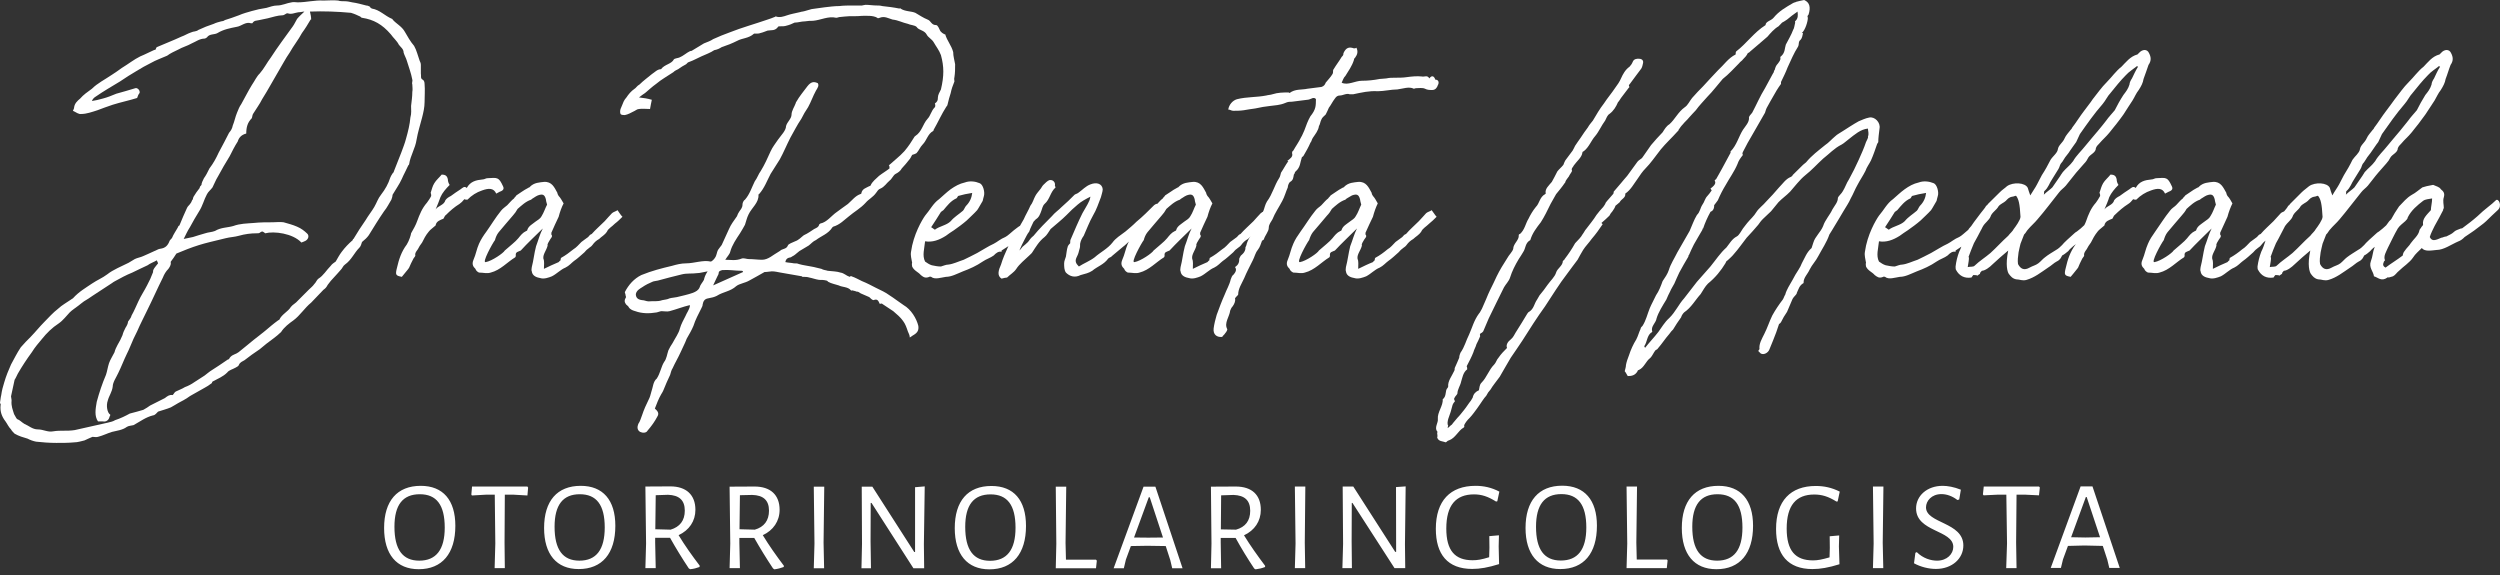
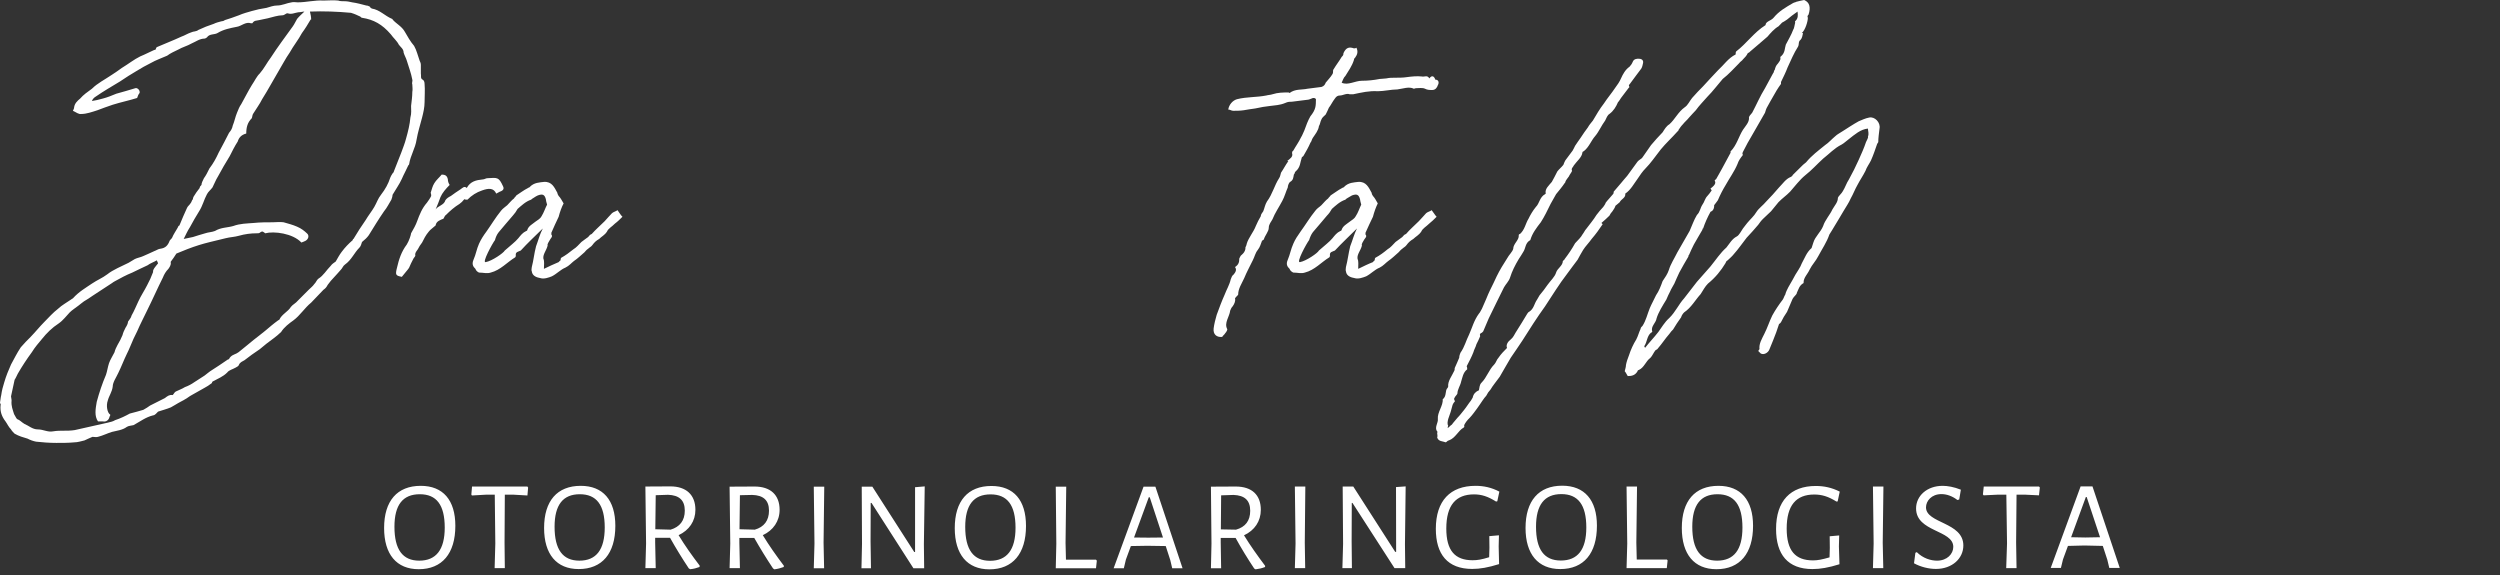
<svg xmlns="http://www.w3.org/2000/svg" width="265" height="61" viewBox="0 0 265 61" fill="none">
  <rect x="0" y="0" width="265" height="61" fill="#333333" stroke="none" />
  <path d="M38.373 25.651C38.695 25.388 38.899 25.198 39.089 24.935C39.615 24.088 40.126 23.24 40.711 22.393C41.032 22.013 41.236 21.561 41.485 21.166C41.558 20.976 41.616 20.772 41.616 20.64C41.952 20.056 42.332 19.545 42.595 18.96C42.785 18.508 43.048 18.055 43.252 17.587C43.252 17.529 43.369 17.471 43.369 17.398C43.501 16.492 44.026 15.718 44.158 14.797C44.289 14.023 44.538 13.249 44.742 12.46C44.874 11.949 45.005 11.365 45.005 10.839C45.005 10.196 45.063 9.539 45.005 8.896C45.005 8.692 44.932 8.502 44.8 8.443C44.538 8.312 44.669 8.049 44.611 7.786C44.611 7.465 44.611 7.143 44.611 6.88C44.611 6.69 44.538 6.559 44.479 6.427C44.289 5.902 44.158 5.317 43.895 4.864C43.501 4.412 43.179 3.827 42.916 3.375C42.595 2.79 42.011 2.527 41.616 2.074C41.616 2.001 41.558 2.001 41.558 2.001C40.783 1.68 40.258 1.037 39.41 0.906C39.284 0.838 39.221 0.774 39.221 0.716C39.089 0.643 38.958 0.585 38.826 0.585C38.315 0.453 37.862 0.322 37.336 0.249C37.073 0.19 36.81 0.132 36.562 0.132C36.299 0.132 36.036 0.132 35.846 0.059C35.32 0 34.809 0.059 34.283 0.059C33.378 0 32.472 0.249 31.552 0.249C31.362 0.249 31.099 0.19 30.909 0.249C30.383 0.322 29.93 0.585 29.346 0.585C29.025 0.585 28.63 0.716 28.25 0.833C27.725 0.906 27.14 1.037 26.688 1.169C26.235 1.3 25.782 1.417 25.314 1.622C24.803 1.812 24.277 2.001 23.825 2.133C23.766 2.206 23.561 2.264 23.445 2.264C23.182 2.337 22.919 2.396 22.656 2.527C22.072 2.717 21.56 2.922 21.035 3.17C20.772 3.375 20.523 3.301 20.26 3.433C19.866 3.564 19.603 3.754 19.223 3.886C18.376 4.28 17.529 4.602 16.623 4.996C16.55 5.054 16.55 5.127 16.492 5.259C16.419 5.259 16.36 5.317 16.302 5.317C15.834 5.522 15.382 5.77 14.87 5.975C14.213 6.296 13.57 6.807 12.913 7.202C12.533 7.465 12.197 7.728 11.876 7.917C11.101 8.443 10.327 8.823 9.743 9.407C9.276 9.743 8.823 10.065 8.501 10.444C8.18 10.707 7.917 10.97 7.859 11.365C7.859 11.496 7.786 11.613 7.727 11.745C8.049 11.876 8.312 12.139 8.633 12.081C9.144 12.081 9.743 11.876 10.327 11.686C10.839 11.496 11.364 11.292 11.949 11.102C12.781 10.839 13.702 10.649 14.534 10.386C14.607 10.196 14.666 9.992 14.797 9.86C14.87 9.539 14.534 9.276 14.344 9.349C13.702 9.539 13.044 9.743 12.329 9.933C11.876 10.123 11.364 10.328 10.912 10.444C10.444 10.576 10.123 10.649 9.743 10.707C9.801 10.518 9.991 10.328 10.123 10.255C10.97 9.67 11.876 9.144 12.723 8.633C13.307 8.239 13.892 7.859 14.476 7.523C15.002 7.202 15.454 6.939 15.966 6.69C16.55 6.354 17.134 6.165 17.719 5.902C18.055 5.639 18.507 5.449 18.887 5.259C19.34 4.996 19.866 4.864 20.319 4.602C20.772 4.412 21.166 4.09 21.692 4.09C21.75 4.09 21.882 4.017 21.94 3.959C22.203 3.564 22.729 3.696 23.05 3.506C23.693 3.112 24.409 2.98 25.066 2.849C25.577 2.79 26.03 2.264 26.614 2.469C26.614 2.469 26.688 2.469 26.746 2.469C26.95 2.133 27.199 2.206 27.462 2.133C27.783 2.075 28.119 2.001 28.367 1.943C28.893 1.812 29.477 1.622 29.93 1.622C30.193 1.622 30.325 1.359 30.515 1.417C30.909 1.549 31.23 1.359 31.625 1.3C31.888 1.3 32.078 1.227 32.267 1.227C32.005 1.49 31.756 1.68 31.493 2.001C31.362 2.206 31.23 2.527 31.041 2.79C30.252 3.886 29.419 4.996 28.703 6.106C28.309 6.617 27.988 7.275 27.535 7.786C27.199 8.107 27.009 8.56 26.688 9.028C26.293 9.67 25.972 10.328 25.577 11.029C25.387 11.292 25.256 11.613 25.125 11.949C24.935 12.402 24.862 12.855 24.672 13.307C24.613 13.629 24.482 13.833 24.277 14.082C23.956 14.739 23.561 15.455 23.182 16.171C22.919 16.755 22.598 17.339 22.203 17.85C22.013 18.245 21.809 18.639 21.619 18.887C21.487 19.15 21.356 19.413 21.356 19.603C21.224 19.735 21.166 19.808 21.166 19.925C20.903 20.261 20.713 20.523 20.523 20.845C20.45 20.976 20.45 21.035 20.45 21.108C20.319 21.225 20.319 21.429 20.187 21.561C20.129 21.692 19.866 21.882 19.808 22.072C19.544 22.656 19.282 23.24 19.019 23.898C18.887 23.956 18.887 24.029 18.829 24.146C18.639 24.482 18.376 24.862 18.244 25.198C18.172 25.329 18.055 25.388 17.982 25.519C17.792 26.03 17.529 26.293 17.003 26.366C16.813 26.366 16.55 26.556 16.36 26.615C15.907 26.819 15.513 27.009 15.192 27.141C14.929 27.272 14.534 27.331 14.286 27.462C14.081 27.593 13.833 27.725 13.629 27.856C12.854 28.251 12.007 28.572 11.364 29.083C10.839 29.478 10.327 29.668 9.743 30.062C9.086 30.515 8.37 30.909 7.727 31.625C7.654 31.683 7.596 31.683 7.523 31.756C7.07 32.078 6.559 32.341 6.164 32.721C5.58 33.173 5.186 33.641 4.674 34.152C4.221 34.605 3.754 35.189 3.243 35.715C2.921 36.036 2.527 36.431 2.206 36.811C1.811 37.395 1.49 38.052 1.169 38.636C0.906 39.221 0.643 39.864 0.453 40.521C0.321 40.915 0.19 41.426 0.131 41.879C0.058 42.142 0.058 42.405 0 42.668C0 42.785 0.131 42.858 0.058 42.989C-8.92428e-07 43.632 0.19 44.158 0.584 44.669C0.774 44.932 0.906 45.254 1.169 45.517C1.227 45.648 1.417 45.838 1.548 45.969C2.001 46.232 2.469 46.364 2.921 46.495C3.17 46.627 3.506 46.758 3.827 46.817C4.47 46.89 5.259 46.948 5.974 46.948C6.617 46.948 7.274 46.948 7.859 46.89C8.239 46.89 8.633 46.758 8.954 46.685C9.217 46.554 9.539 46.422 9.801 46.305C9.991 46.305 10.196 46.364 10.386 46.305C10.912 46.174 11.423 45.911 11.876 45.779C12.402 45.648 12.986 45.59 13.439 45.254C13.629 45.122 13.95 45.122 14.155 45.064C14.87 44.669 15.454 44.217 16.229 44.027C16.419 44.027 16.623 43.764 16.755 43.632C17.134 43.501 17.66 43.369 18.113 43.179C18.376 43.048 18.639 42.858 18.887 42.727C19.092 42.595 19.413 42.464 19.603 42.332C19.866 42.201 20.056 42.011 20.319 41.879C20.776 41.626 21.234 41.368 21.692 41.105C21.94 40.974 22.145 40.842 22.393 40.652C22.466 40.652 22.466 40.521 22.524 40.448C23.109 40.126 23.635 39.937 24.087 39.484C24.277 39.221 24.672 39.148 24.993 38.958C25.125 38.899 25.314 38.768 25.314 38.695C25.446 38.374 25.709 38.315 25.913 38.184C26.425 37.789 26.95 37.395 27.535 37.015C27.988 36.621 28.499 36.226 29.025 35.846C29.288 35.642 29.536 35.452 29.799 35.189C30.12 34.678 30.646 34.283 31.099 33.962C31.815 33.436 32.267 32.662 32.983 32.078C33.436 31.625 33.831 31.172 34.283 30.719C34.473 30.588 34.605 30.456 34.736 30.194C34.926 29.931 35.189 29.609 35.452 29.346C35.715 29.083 35.846 28.893 36.095 28.631C36.299 28.441 36.358 28.178 36.562 28.046C37.278 27.535 37.526 26.819 38.11 26.235C38.242 26.104 38.315 25.84 38.373 25.651ZM26.103 14.155C26.103 13.497 26.235 12.986 26.688 12.533C26.746 12.402 26.746 12.197 26.819 12.081C27.14 11.555 27.535 11.029 27.783 10.518C28.44 9.48 28.952 8.502 29.536 7.523C29.93 6.88 30.252 6.223 30.704 5.58C31.099 4.864 31.625 4.222 32.005 3.506C32.34 3.053 32.662 2.527 32.925 2.074H32.983C32.983 1.812 32.925 1.49 32.852 1.227C34.283 1.169 35.773 1.227 37.205 1.359C37.395 1.417 37.599 1.49 37.731 1.549C37.92 1.622 37.979 1.68 38.183 1.753C38.242 1.812 38.315 1.885 38.373 1.885C39.615 2.074 40.521 2.586 41.426 3.637C41.689 4.017 42.084 4.339 42.273 4.733C42.463 4.996 42.785 5.186 42.785 5.58C42.858 5.843 43.048 6.165 43.121 6.427C43.311 7.07 43.574 7.728 43.705 8.443C43.763 8.56 43.632 8.765 43.705 8.955C43.705 9.217 43.763 9.48 43.705 9.743C43.705 10.255 43.632 10.707 43.574 11.233C43.574 11.613 43.632 12.007 43.501 12.46C43.442 13.176 43.252 13.95 43.048 14.666C42.916 15.192 42.726 15.645 42.536 16.171C42.273 16.813 42.011 17.529 41.748 18.172C41.748 18.245 41.689 18.303 41.616 18.376C41.485 18.566 41.426 18.698 41.368 18.829C41.163 19.472 40.842 20.056 40.389 20.64C40.068 21.035 39.936 21.488 39.673 21.94C39.41 22.393 39.031 22.861 38.768 23.314C38.315 23.956 37.862 24.672 37.468 25.329C37.395 25.329 37.395 25.388 37.395 25.446C36.942 25.84 36.562 26.235 36.226 26.688C35.978 27.009 35.773 27.404 35.583 27.725C35.393 27.856 35.189 27.988 35.057 28.178C34.605 28.631 34.283 29.215 33.757 29.536C33.568 29.668 33.509 29.931 33.305 30.12C33.173 30.325 32.925 30.515 32.72 30.719C32.331 31.109 31.941 31.498 31.552 31.888C31.362 32.136 31.041 32.268 30.836 32.531C30.515 33.056 29.872 33.305 29.609 33.889L29.477 33.962C28.952 34.342 28.572 34.678 28.119 35.058C27.725 35.394 27.272 35.715 26.877 36.036C26.425 36.431 25.913 36.811 25.446 37.205C25.387 37.278 25.198 37.395 25.066 37.468C24.803 37.599 24.482 37.658 24.277 38.052C24.277 38.052 24.219 38.111 24.146 38.111C23.561 38.505 22.919 38.958 22.276 39.352C22.072 39.484 21.882 39.674 21.692 39.805C21.297 40.068 20.976 40.258 20.582 40.521C20.319 40.711 19.939 40.915 19.603 41.032C19.282 41.237 18.887 41.368 18.639 41.499C18.507 41.558 18.434 41.748 18.303 41.879C17.982 41.821 17.792 41.952 17.47 42.201C16.944 42.464 16.424 42.727 15.907 42.989C15.717 43.121 15.454 43.311 15.192 43.442C14.739 43.574 14.286 43.705 13.76 43.837C13.307 44.085 12.781 44.348 12.197 44.538C12.007 44.669 11.686 44.742 11.423 44.801C10.254 45.064 9.086 45.327 7.917 45.59C7.07 45.721 6.427 45.59 5.638 45.721C5.054 45.838 4.601 45.517 4.017 45.517C3.433 45.517 3.053 45.122 2.585 44.932C2.264 44.742 2.133 44.538 1.811 44.421C1.68 44.289 1.621 44.085 1.49 43.895C1.358 43.442 1.169 43.048 1.227 42.464C1.227 42.274 1.169 42.142 1.169 42.011C1.295 41.426 1.422 40.842 1.548 40.258C1.68 40.068 1.753 39.864 1.884 39.615C2.337 38.826 2.848 38.052 3.374 37.337C3.696 36.811 4.09 36.358 4.47 35.905C4.937 35.321 5.522 34.736 6.223 34.283C6.69 33.962 7.011 33.509 7.391 33.115C7.654 32.852 7.976 32.662 8.312 32.399C8.501 32.268 8.691 32.078 8.896 31.946C9.217 31.756 9.539 31.552 9.801 31.362C10.517 30.909 11.16 30.456 11.876 30.004C11.949 29.931 12.08 29.872 12.197 29.799C12.781 29.478 13.366 29.156 14.023 28.893C14.534 28.631 15.133 28.368 15.644 28.119C15.907 27.915 16.302 27.783 16.623 27.593C16.681 27.783 16.755 27.856 16.755 27.915C16.492 28.251 16.17 28.572 16.229 28.835C16.039 29.346 15.834 29.799 15.586 30.252C15.323 30.778 14.929 31.362 14.666 31.946C14.417 32.472 14.213 32.983 13.95 33.436C13.892 33.699 13.702 33.889 13.57 34.094C13.57 34.283 13.439 34.547 13.307 34.736C13.176 34.999 13.044 35.262 12.986 35.525C12.854 35.846 12.665 36.226 12.46 36.562C12.329 36.811 12.197 37.074 12.139 37.337C11.949 37.731 11.686 38.111 11.554 38.505C11.423 38.899 11.364 39.352 11.233 39.732C10.839 40.652 10.517 41.616 10.254 42.595C10.123 43.369 9.991 44.085 10.386 44.669C10.576 44.669 10.78 44.669 10.912 44.669C11.233 44.742 11.554 44.538 11.613 44.158C11.686 44.085 11.686 44.027 11.686 43.954C11.364 43.764 11.233 42.989 11.423 42.464C11.554 41.952 11.876 41.558 11.949 40.974C11.949 40.521 12.329 39.995 12.533 39.542C12.854 38.899 13.117 38.184 13.439 37.526C13.702 37.015 13.892 36.489 14.155 35.905C14.281 35.642 14.408 35.384 14.534 35.131C14.87 34.342 15.25 33.641 15.586 32.925C16.17 31.756 16.681 30.588 17.266 29.419C17.397 29.083 17.587 28.762 17.85 28.499C17.982 28.309 18.113 28.119 18.113 27.856C18.055 27.783 18.113 27.725 18.113 27.725C18.303 27.462 18.507 27.199 18.697 26.878C19.471 26.556 20.26 26.235 21.108 25.972C21.487 25.84 21.809 25.782 22.276 25.651C22.787 25.519 23.372 25.388 23.898 25.256C24.409 25.125 24.862 25.125 25.314 24.993C25.972 24.803 26.614 24.73 27.199 24.73C27.33 24.73 27.462 24.73 27.535 24.672C27.856 24.409 27.915 24.613 28.119 24.73C29.025 24.482 31.041 24.73 31.946 25.709C32.136 25.651 32.267 25.578 32.399 25.519C32.72 25.329 32.793 24.935 32.53 24.73C32.267 24.482 31.946 24.219 31.493 24.029C31.041 23.825 30.515 23.693 30.062 23.562C29.667 23.503 29.288 23.562 28.893 23.562C28.25 23.562 27.593 23.562 26.877 23.635C26.162 23.693 25.446 23.693 24.73 23.956C24.087 24.146 23.445 24.088 22.787 24.482C22.466 24.613 22.072 24.613 21.75 24.73C21.297 24.862 20.845 24.993 20.45 25.125C20.056 25.198 19.808 25.256 19.471 25.329C19.676 24.935 19.866 24.482 20.129 24.088C20.45 23.503 20.772 22.919 21.108 22.393C21.487 21.809 21.619 21.166 21.94 20.582C22.072 20.319 22.334 20.129 22.524 19.866C22.729 19.472 22.86 19.092 23.109 18.698C23.503 17.982 23.898 17.266 24.35 16.55C24.613 16.039 24.862 15.513 25.198 15.002C25.314 14.607 25.577 14.286 26.103 14.155ZM52.601 20.523C52.727 20.455 52.854 20.387 52.981 20.319C53.375 20.188 53.448 19.998 53.317 19.735C52.864 18.756 52.732 18.829 51.681 18.887C51.491 18.887 51.359 19.019 51.169 19.019C50.453 19.092 49.869 19.223 49.475 19.925C49.227 19.676 49.022 19.925 48.832 20.056C48.438 20.319 48.116 20.523 47.795 20.772C47.532 20.903 47.342 21.035 47.211 21.225C47.079 21.75 46.422 21.809 46.174 22.203C46.364 21.75 46.553 21.298 46.685 20.903C46.875 20.451 47.269 19.998 47.664 19.603C47.537 19.409 47.474 19.214 47.474 19.019C47.401 18.639 47.211 18.508 46.816 18.508C46.553 18.829 46.232 19.092 46.042 19.413C45.838 19.735 45.779 20.056 45.648 20.45C45.706 20.523 45.706 20.713 45.706 20.772C45.589 21.035 45.385 21.298 45.253 21.488C44.742 22.072 44.479 22.729 44.216 23.445C44.085 23.825 43.836 24.278 43.574 24.73C43.574 24.862 43.369 25.519 43.121 25.914C42.536 26.688 42.273 27.535 42.084 28.368C41.879 29.156 41.952 29.215 42.595 29.346C42.785 29.083 42.989 28.893 43.179 28.631C43.252 28.572 43.311 28.441 43.369 28.368C43.501 28.046 43.632 27.783 43.763 27.535C43.836 27.331 44.026 27.199 44.026 27.082C43.953 26.819 44.158 26.615 44.289 26.425C44.421 26.162 44.538 25.972 44.742 25.709C44.932 25.329 45.122 24.935 45.458 24.541C45.589 24.351 45.911 24.146 46.174 23.898C46.232 23.445 46.685 23.314 47.006 23.182C47.138 22.977 47.138 22.861 47.269 22.788C47.722 22.335 48.175 21.94 48.701 21.619C48.891 21.488 49.022 21.356 49.227 21.108C49.285 21.166 49.416 21.166 49.548 21.166C49.996 20.709 50.512 20.382 51.096 20.188C51.812 19.925 52.338 19.925 52.601 20.523ZM65.455 22.276C65.324 22.393 65.002 22.466 64.871 22.598C64.608 22.861 64.345 23.182 64.097 23.445C63.644 23.898 63.118 24.351 62.724 24.803C62.534 24.862 62.461 24.993 62.344 25.125C62.081 25.329 61.876 25.446 61.628 25.651C61.365 25.914 61.102 26.235 60.781 26.425C60.386 26.746 59.934 27.082 59.481 27.331C59.422 27.404 59.422 27.535 59.422 27.593C59.291 27.666 59.291 27.725 59.218 27.783C58.707 27.988 58.181 28.251 57.655 28.499C57.655 28.046 57.728 27.725 57.596 27.404C57.538 26.951 57.918 26.556 58.049 26.03C57.991 25.84 58.181 25.651 58.312 25.388C58.371 25.256 58.634 25.066 58.444 24.862C58.444 24.803 58.444 24.672 58.444 24.672C58.707 24.088 58.955 23.503 59.218 22.977C59.349 22.466 59.539 21.94 59.744 21.561C59.539 21.225 59.422 20.976 59.218 20.772C59.16 20.64 59.086 20.582 59.086 20.45C58.765 19.866 58.502 19.223 57.655 19.282C57.202 19.34 56.618 19.34 56.165 19.808C56.165 19.866 56.033 19.866 55.975 19.925C55.712 20.056 55.522 20.188 55.318 20.319C55.123 20.455 54.928 20.587 54.733 20.713C54.675 20.845 54.544 20.903 54.485 21.035C54.222 21.225 54.032 21.488 53.769 21.75C53.565 21.94 53.317 22.072 53.112 22.335C52.528 23.05 52.075 23.825 51.564 24.541C51.228 24.993 50.979 25.388 50.775 25.84C50.512 26.425 50.453 26.951 50.191 27.535C50.001 27.988 50.132 28.251 50.395 28.499C50.453 28.704 50.643 28.835 50.775 28.893C51.228 28.893 51.622 29.025 52.017 28.893C53.054 28.631 53.769 27.783 54.617 27.272C54.675 27.199 54.675 27.141 54.675 27.082C54.617 26.688 54.938 26.688 55.201 26.556C55.902 25.782 56.749 24.993 57.538 24.219C57.202 24.862 57.071 25.446 56.822 26.104C56.618 26.878 56.559 27.593 56.37 28.309C56.37 28.441 56.297 28.631 56.37 28.762C56.428 29.288 56.954 29.419 57.275 29.478C57.655 29.609 58.181 29.419 58.502 29.288C59.028 29.025 59.422 28.572 59.934 28.368C60.328 28.178 60.591 27.856 60.839 27.666C61.234 27.404 61.555 27.082 61.95 26.746C62.081 26.615 62.139 26.498 62.344 26.366C62.461 26.235 62.665 26.162 62.797 25.972C62.987 25.709 63.176 25.519 63.512 25.329C63.761 25.066 64.097 24.935 64.345 24.541C64.477 24.219 64.871 24.029 65.192 23.693C65.455 23.503 65.718 23.24 65.981 22.977C65.777 22.788 65.645 22.525 65.455 22.276ZM57.407 22.919C57.275 23.182 57.012 23.314 56.749 23.503C56.428 23.766 56.033 23.956 55.902 24.351C55.902 24.409 55.844 24.482 55.785 24.482C55.391 24.672 55.201 24.935 54.938 25.256C54.617 25.651 54.091 26.03 53.507 26.556C53.375 26.819 52.148 27.666 51.491 27.783C51.038 27.915 52.206 25.782 52.469 25.446C52.528 25.198 52.659 24.862 52.864 24.613C53.375 24.029 53.828 23.445 54.354 22.861C54.544 22.656 54.733 22.393 54.865 22.145C55.259 21.809 55.712 21.356 56.297 21.166C56.37 21.108 56.428 21.035 56.559 20.976C56.749 20.845 56.881 20.772 57.012 20.713C57.538 20.523 57.728 20.64 57.859 21.108C57.859 21.225 57.918 21.429 57.991 21.692C57.786 22.072 57.655 22.525 57.407 22.919Z" fill="white" />
-   <path d="M73.124 32.34C73.124 32.399 73.124 32.399 73.124 32.472C73.051 32.852 72.788 33.173 72.657 33.509C72.467 33.889 72.204 34.342 72.073 34.809C71.956 35.32 71.561 35.846 71.298 36.358C71.108 36.62 70.977 36.883 70.846 37.146C70.714 37.526 70.656 38.052 70.393 38.373C70.071 38.899 69.998 39.542 69.618 40.126C69.224 40.447 69.224 41.032 69.034 41.558C68.961 41.821 68.903 42.084 68.771 42.332C68.508 42.858 68.245 43.442 68.055 44.026C67.924 44.348 67.851 44.669 67.661 44.932C67.53 45.253 67.53 45.589 67.851 45.779C68.114 45.911 68.508 45.911 68.64 45.648C69.034 45.195 69.414 44.669 69.677 44.158C69.94 43.763 69.618 43.5 69.414 43.31C69.618 42.785 69.808 42.273 70.071 41.821C70.203 41.616 70.261 41.499 70.32 41.368C70.524 40.842 70.787 40.258 71.035 39.732C71.108 39.483 71.167 39.221 71.298 39.031C71.561 38.446 71.883 37.92 72.145 37.336C72.335 36.883 72.598 36.431 72.788 35.905C73.051 35.452 73.314 34.999 73.504 34.546C73.709 33.889 74.03 33.305 74.351 32.662C74.424 32.53 74.483 32.399 74.483 32.267C74.541 31.946 74.673 31.683 75.067 31.625C75.461 31.552 75.71 31.493 75.973 31.362C76.688 30.909 77.404 30.909 78.047 30.325C78.383 30.062 78.967 30.003 79.42 29.74C79.931 29.477 80.588 29.083 81.041 28.835C81.363 28.835 81.626 28.762 81.816 28.762C82.151 28.762 82.4 28.835 82.736 28.893C83.51 29.025 84.226 29.156 85 29.288C85 29.346 85.073 29.346 85.131 29.346C85.321 29.346 85.584 29.346 85.789 29.419C86.11 29.477 86.431 29.609 86.826 29.667C87.074 29.667 87.337 29.667 87.6 29.74C87.658 29.74 87.731 29.799 87.79 29.872C88.126 30.062 88.506 30.12 88.9 30.252C89.294 30.456 89.879 30.383 90.2 30.777C90.2 30.836 90.332 30.777 90.332 30.777C90.522 30.836 90.653 30.836 90.784 30.909C90.974 30.909 91.047 30.967 91.237 31.099C91.559 31.23 91.822 31.362 92.143 31.493C92.274 31.625 92.464 31.815 92.596 31.815C93.049 31.625 93.122 31.946 93.253 32.209C93.311 32.209 93.516 32.136 93.516 32.209C93.906 32.462 94.295 32.72 94.684 32.983C95.064 33.305 95.459 33.641 95.722 34.02C95.97 34.342 96.101 34.736 96.233 35.13C96.306 35.32 96.437 35.525 96.437 35.773C96.569 35.715 96.627 35.642 96.627 35.642C96.686 35.642 96.686 35.583 96.817 35.525C97.27 35.262 97.401 34.999 97.343 34.546C97.153 33.757 96.569 32.793 95.78 32.34C95.269 32.005 94.801 31.625 94.29 31.303C93.837 30.967 93.385 30.777 92.859 30.515C92.347 30.252 91.88 30.003 91.369 29.799C90.974 29.609 90.653 29.419 90.258 29.288C90.2 29.215 90.069 29.346 90.069 29.346C89.674 29.215 89.484 28.952 89.09 28.893C88.71 28.762 88.243 28.762 87.731 28.703C87.542 28.63 87.279 28.63 87.074 28.499C86.753 28.44 86.373 28.309 85.979 28.25C85.657 28.177 85.131 28.119 84.679 27.988C84.547 27.915 84.357 27.915 84.153 27.915C83.904 27.856 83.568 27.856 83.247 27.783C83.32 27.403 83.51 27.33 83.831 27.272C83.963 27.199 84.021 27.14 84.153 27.082C84.357 26.95 84.547 26.746 84.737 26.614C85.068 26.42 85.394 26.225 85.716 26.03C85.979 25.84 86.168 25.577 86.49 25.446C87.074 24.993 87.79 24.803 88.243 24.087L88.316 24.029C89.031 23.824 89.484 23.313 89.996 22.919C90.522 22.466 91.237 22.072 91.763 21.487C92.084 21.108 92.537 20.903 92.859 20.45C92.99 20.26 93.122 20.056 93.311 19.997C93.764 19.807 93.969 19.413 94.29 19.15C94.553 18.96 94.684 18.566 94.933 18.434C95.196 18.303 95.459 18.113 95.59 17.85C95.853 17.587 96.101 17.266 96.364 16.944C96.496 16.813 96.569 16.623 96.686 16.419C96.817 16.36 96.949 16.36 97.153 16.229C97.401 15.966 97.533 15.586 97.796 15.323C98.249 14.87 98.322 14.213 98.906 13.892C98.965 13.833 98.965 13.833 98.965 13.76C99.417 12.986 99.812 12.08 100.323 11.291C100.396 11.233 100.454 11.101 100.454 11.028C100.527 10.649 100.659 10.254 100.776 9.86C100.849 9.48 100.98 9.086 101.17 8.633C101.17 8.501 101.112 8.37 101.17 8.18C101.243 7.727 101.243 7.274 101.243 6.807C101.17 6.354 101.039 5.974 101.039 5.522C100.849 4.806 100.396 4.338 100.191 3.637C100.133 3.637 100.075 3.637 100.002 3.564C99.87 3.506 99.812 3.433 99.68 3.301C99.549 3.053 99.417 2.659 99.227 2.659C98.701 2.659 98.701 2.206 98.322 2.074C97.854 1.884 97.475 1.621 97.022 1.358C96.569 1.169 95.912 1.227 95.459 0.906C95.459 0.833 95.386 0.906 95.327 0.906C94.684 0.774 94.159 0.716 93.516 0.643C93.311 0.584 93.122 0.584 92.99 0.584C92.537 0.584 92.143 0.511 91.763 0.511C91.632 0.511 91.427 0.584 91.369 0.584C91.047 0.584 90.784 0.584 90.463 0.584C89.937 0.584 89.411 0.584 88.959 0.643C88.447 0.643 87.921 0.716 87.41 0.774C86.952 0.842 86.495 0.906 86.037 0.964C85.716 1.037 85.394 1.169 85.073 1.227C84.942 1.227 84.81 1.3 84.737 1.3C84.226 1.417 83.831 1.49 83.437 1.621C83.057 1.753 82.663 1.884 82.268 1.753C82.268 1.68 82.151 1.811 82.079 1.811C81.889 1.884 81.626 2.001 81.363 2.074C80.063 2.527 78.631 2.921 77.346 3.433C76.761 3.637 76.177 3.886 75.593 4.148C75.33 4.338 74.936 4.47 74.614 4.601C74.161 4.864 73.767 5.127 73.314 5.39C73.124 5.39 72.993 5.522 72.861 5.58C72.467 5.843 72.145 6.106 71.751 6.164C71.561 6.223 71.488 6.223 71.43 6.296C71.167 6.807 70.451 6.807 70.071 7.333C69.677 7.333 69.414 7.654 69.093 7.859C68.64 8.238 68.187 8.56 67.793 8.954C67.53 9.086 67.398 9.349 67.267 9.407C66.887 9.67 66.624 9.991 66.361 10.386C66.23 10.517 66.171 10.649 66.098 10.78C65.981 11.028 65.908 11.291 65.777 11.554C65.718 11.744 65.718 11.949 65.777 12.08C65.85 12.197 66.098 12.197 66.23 12.197C66.566 12.139 66.887 11.949 67.15 11.817C67.34 11.744 67.53 11.554 67.734 11.554C68.114 11.496 68.435 11.554 68.903 11.554C68.961 11.16 69.034 10.912 69.093 10.576C68.64 10.444 68.245 10.386 67.734 10.327C67.982 10.123 68.187 9.991 68.377 9.86C68.771 9.539 69.093 9.217 69.545 8.896C70.071 8.443 70.787 8.049 71.371 7.654C71.488 7.523 71.751 7.391 71.883 7.333C72.145 7.143 72.467 6.938 72.73 6.807C72.798 6.749 72.861 6.685 72.92 6.617C73.446 6.427 73.825 6.223 74.351 5.974C74.804 5.77 75.33 5.58 75.71 5.317C76.046 5.259 76.294 5.127 76.499 4.996C77.083 4.806 77.594 4.601 78.12 4.338C78.704 4.017 79.347 4.09 79.931 3.564C79.931 3.564 80.063 3.564 80.136 3.564C80.267 3.564 80.457 3.564 80.588 3.506C80.91 3.433 81.173 3.301 81.363 3.243C81.757 3.17 82.151 3.301 82.473 2.848C82.473 2.79 82.604 2.79 82.663 2.79C82.926 2.79 83.189 2.79 83.379 2.717C83.641 2.659 83.963 2.527 84.226 2.396C84.606 2.396 84.942 2.264 85.321 2.264C85.657 2.206 85.906 2.206 86.168 2.206C87.016 2.133 87.79 1.68 88.637 1.884C88.769 1.884 88.9 1.811 88.959 1.811C89.163 1.811 89.353 1.753 89.543 1.753C90.127 1.68 90.784 1.753 91.369 1.68C91.88 1.68 92.537 1.621 92.99 1.884C92.99 1.943 93.122 1.943 93.253 1.884C93.764 1.68 94.159 1.943 94.612 2.074C95.196 2.133 95.649 2.396 96.233 2.527C96.496 2.659 96.949 2.658 97.153 2.848C97.401 3.243 97.986 3.17 98.249 3.696C98.38 3.959 98.775 4.148 98.965 4.47C99.227 4.937 99.549 5.317 99.739 5.843C100.075 7.07 100.075 8.049 99.739 9.48C99.607 9.743 99.417 10.064 99.417 10.327C99.417 10.649 99.359 10.78 99.096 10.97C99.154 11.101 99.154 11.291 99.096 11.364C98.701 11.744 98.643 12.27 98.322 12.591C97.796 13.176 97.737 13.95 97.022 14.417L96.949 14.476C96.627 15.002 96.306 15.513 95.853 16.039C95.386 16.55 94.801 17.003 94.217 17.529C94.29 17.587 94.29 17.719 94.29 17.85C93.969 18.113 93.516 18.376 93.18 18.639C92.859 18.96 92.464 19.223 92.274 19.676C92.274 19.676 92.216 19.734 92.143 19.734C91.822 19.924 91.369 19.997 91.296 20.523C91.296 20.523 91.237 20.582 91.179 20.582C90.653 20.771 90.332 21.224 89.879 21.619C89.484 21.882 89.09 22.203 88.71 22.466C88.126 22.86 87.658 23.561 86.957 23.693C86.884 23.766 86.826 23.766 86.826 23.825C86.753 24.087 86.563 24.146 86.3 24.277C85.979 24.482 85.657 24.73 85.204 24.935C84.942 25.125 84.679 25.446 84.284 25.577C84.021 25.709 83.568 25.84 83.51 26.03C83.379 26.366 83.057 26.366 82.794 26.498C82.736 26.556 82.663 26.614 82.531 26.688C81.947 27.009 81.436 27.535 80.778 27.535C80.326 27.535 79.873 27.462 79.347 27.462C79.157 27.462 78.836 27.33 78.631 27.403C77.988 27.666 77.463 27.535 76.878 27.535C77.083 27.199 77.346 26.95 77.404 26.688C77.594 25.972 78.047 25.329 78.441 24.73C78.631 24.409 78.836 24.087 78.967 23.825C79.099 23.445 79.157 23.109 79.347 22.729C79.683 22.013 80.457 21.487 80.399 20.64C80.399 20.64 80.399 20.582 80.457 20.582C81.041 19.924 81.304 19.15 81.684 18.434C82.015 17.918 82.341 17.402 82.663 16.886C83.057 16.17 83.379 15.381 83.773 14.607C84.153 13.95 84.489 13.249 84.942 12.591C85.131 12.197 85.394 11.744 85.657 11.364C85.979 10.78 86.168 10.196 86.49 9.612C86.694 9.276 86.826 9.086 86.694 8.823C86.3 8.633 85.979 8.633 85.584 9.144C85.204 9.67 84.737 10.196 84.416 10.78C84.416 10.78 84.357 10.839 84.357 10.912C84.226 11.291 83.904 11.744 83.904 12.139C83.904 12.591 83.437 12.913 83.32 13.366C83.32 13.833 82.794 14.344 82.473 14.797C82.21 15.191 81.889 15.586 81.684 16.039C81.363 16.755 81.041 17.47 80.647 18.113C80.399 18.434 80.267 18.887 80.004 19.223C79.683 19.866 79.478 20.582 78.967 21.166C78.763 21.297 78.704 21.56 78.704 21.692C78.704 22.013 78.514 22.203 78.383 22.393C78.251 22.597 78.178 22.729 78.12 22.919C77.799 23.372 77.463 23.824 77.273 24.277C77.01 24.862 76.761 25.387 76.499 25.972C76.367 26.162 76.236 26.293 76.104 26.498C75.973 26.746 75.973 27.082 75.783 27.33C75.71 27.462 75.461 27.725 75.33 27.725C74.541 27.535 73.577 27.915 72.73 27.915C72.204 27.915 71.693 28.046 71.24 28.177C70.13 28.44 69.093 28.703 67.982 29.156C67.208 29.536 66.624 30.193 66.23 30.967C66.23 31.04 66.303 31.172 66.303 31.23C66.303 31.362 66.361 31.42 66.361 31.493C66.171 31.815 66.171 32.005 66.361 32.267C66.493 32.399 66.624 32.472 66.624 32.53C66.814 32.852 67.15 32.925 67.34 32.983C68.055 33.246 68.83 33.246 69.618 33.115C69.867 33.056 69.998 32.983 70.13 32.983C70.393 32.983 70.714 33.056 70.977 32.983C71.693 32.793 72.335 32.53 73.124 32.34ZM75.008 28.762C74.746 29.156 74.673 29.419 74.614 29.667C74.483 29.93 74.22 30.193 74.161 30.456C74.03 30.777 73.767 30.909 73.446 31.04C72.92 31.23 72.277 31.362 71.751 31.493C71.488 31.552 71.24 31.552 70.977 31.625C70.714 31.756 70.451 31.756 70.203 31.815C69.677 32.005 69.224 31.888 68.771 31.946C68.508 31.946 68.318 31.815 68.055 31.815C67.603 31.756 67.398 31.552 67.398 31.172C67.471 30.777 67.851 30.588 68.055 30.456C68.435 30.193 68.83 30.003 69.151 29.872C69.282 29.799 69.487 29.799 69.735 29.74C70.524 29.536 71.371 29.288 72.277 29.083C72.788 28.952 73.373 29.025 73.898 28.952C74.22 28.952 74.541 28.835 75.008 28.762ZM75.593 30.252C75.783 29.872 75.914 29.536 76.046 29.288C76.104 29.156 76.177 29.083 76.177 28.952C76.177 28.762 76.294 28.703 76.557 28.63C77.273 28.572 77.93 28.703 78.631 28.703C78.704 28.703 78.763 28.762 78.763 28.835C77.725 29.288 76.761 29.74 75.593 30.252ZM98.059 25.577C98.833 25.709 99.549 25.446 100.265 24.993C100.527 24.803 100.776 24.613 101.112 24.409C101.565 24.087 102.017 23.766 102.47 23.372C102.792 23.05 103.244 22.656 103.58 22.276C103.77 22.013 103.96 21.619 104.165 21.297C104.223 21.108 104.223 20.976 104.296 20.771C104.413 20.392 104.223 19.544 103.829 19.413C103.376 19.223 102.792 19.15 102.28 19.34C101.696 19.471 101.243 19.734 100.776 20.056C100.323 20.392 99.943 20.771 99.549 21.108C98.906 21.56 98.57 22.276 98.059 22.86C97.737 23.313 96.817 24.862 96.569 26.688C96.496 27.082 96.627 27.462 96.686 27.856C96.627 27.988 96.686 28.119 96.686 28.25C96.89 28.703 97.343 28.835 97.606 29.156C97.854 29.346 98.059 29.536 98.512 29.346C98.57 29.288 98.643 29.346 98.701 29.346C99.096 29.667 99.739 29.419 100.265 29.346C100.849 29.346 101.433 29.025 102.076 28.762C102.792 28.499 103.507 28.177 104.165 27.725C104.544 27.462 104.997 27.33 105.333 27.082C105.582 26.819 105.844 26.614 106.166 26.688C106.166 26.614 106.166 26.614 106.166 26.556C106.502 26.366 106.823 26.103 107.218 25.913C107.276 25.84 107.407 25.65 107.466 25.65C108.182 25.329 108.634 24.803 108.97 24.219C108.776 24.092 108.644 23.961 108.576 23.825C108.445 23.825 108.313 23.825 108.182 23.898C107.933 24.029 107.729 24.219 107.466 24.409C107.145 24.672 106.823 24.993 106.56 25.125C106.049 25.329 105.713 25.65 105.333 25.84C104.749 26.103 104.165 26.498 103.58 26.819C103.055 27.082 102.602 27.33 102.149 27.535C101.565 27.725 101.039 27.988 100.527 28.046C100.265 28.046 100.002 28.177 99.739 28.25C99.359 28.25 99.096 28.177 98.775 28.119C98.512 28.046 98.249 27.856 98.059 27.725C97.737 27.082 97.986 26.366 98.059 25.577ZM103.055 20.45C102.996 20.976 102.792 21.429 102.412 21.809C102.28 21.94 102.207 22.203 102.076 22.334C101.623 22.729 101.17 22.977 100.776 23.445C100.323 23.898 99.607 23.956 99.096 24.35C98.965 24.277 98.833 24.146 98.701 24.087C99.096 23.503 99.417 22.977 99.739 22.466C99.812 22.393 99.943 22.334 100.002 22.276C100.396 21.809 100.776 21.297 101.36 21.034C101.433 21.034 101.492 20.845 101.565 20.771C102.017 20.64 102.543 20.523 103.055 20.45ZM106.75 29.419C107.086 29.083 107.466 28.893 107.729 28.499C108.05 27.988 108.634 27.535 109.102 27.082C109.219 26.95 109.35 26.877 109.423 26.746C109.803 26.162 110.139 25.577 110.723 25.125C110.972 24.935 111.176 24.54 111.366 24.277C111.95 23.766 112.535 23.313 113.06 22.787C113.44 22.393 113.835 22.013 114.229 21.692C114.609 21.356 115.076 21.108 115.588 20.845C115.529 21.035 115.529 21.166 115.456 21.297C115.266 21.75 114.945 22.203 114.74 22.597C114.288 23.503 113.908 24.409 113.513 25.329C113.44 25.446 113.44 25.577 113.44 25.782C113.382 25.84 113.25 25.972 113.192 26.103C113.06 26.498 113.06 26.819 112.987 27.199C112.929 27.403 112.798 27.666 112.798 27.915C112.798 28.25 112.798 28.63 112.987 28.893C113.382 29.288 113.908 29.477 114.55 29.156C115.003 29.025 115.398 28.952 115.777 28.703C116.303 28.25 117.019 28.046 117.472 27.403C117.603 27.272 117.793 27.272 117.866 27.14C118.256 26.819 118.645 26.493 119.035 26.162C119.298 25.972 119.546 25.709 119.751 25.519C120.262 25.066 120.656 24.672 121.109 24.277C121.241 24.146 121.299 24.087 121.372 24.029C121.883 23.561 122.336 23.182 122.804 22.729C123.052 22.524 123.256 22.276 123.446 22.072C123.256 21.94 123.125 21.809 123.052 21.75C122.804 21.619 122.672 21.487 122.336 21.75C121.752 22.334 121.109 22.977 120.466 23.503C120.072 23.898 119.678 24.219 119.298 24.54C118.772 24.935 118.246 25.256 117.925 25.709C117.413 26.366 116.625 26.746 116.04 27.272C115.529 27.666 114.872 27.915 114.361 28.25C114.025 27.915 113.908 27.666 114.156 27.199C114.288 26.95 114.361 26.688 114.419 26.424C114.492 26.235 114.492 26.03 114.492 25.84C114.55 25.519 114.682 25.256 114.872 24.993C115.193 24.277 115.456 23.561 115.85 22.86C116.245 22.203 116.435 21.56 116.698 20.903C116.756 20.64 116.888 20.319 116.888 20.056C116.829 19.471 116.245 19.282 115.588 19.544C115.076 19.734 114.74 20.129 114.361 20.392C114.229 20.523 113.966 20.582 113.908 20.64C113.44 21.108 113.06 21.487 112.535 21.94C112.213 22.276 111.819 22.524 111.498 22.919C110.855 23.561 110.139 24.277 109.555 24.993C109.292 25.198 109.16 25.387 108.97 25.65C108.766 25.84 108.634 25.972 108.386 26.162C108.313 26.235 108.255 26.366 108.05 26.556C108.255 26.103 108.386 25.782 108.576 25.446C108.766 25.125 108.839 24.862 109.102 24.54C109.219 24.146 109.423 23.824 109.555 23.503C109.613 23.445 109.745 23.313 109.803 23.24C110.139 23.05 110.27 22.656 110.387 22.334C110.46 22.145 110.519 21.809 110.723 21.619C111.308 21.108 111.308 20.392 111.892 19.866C111.892 19.807 111.819 19.734 111.819 19.676C111.892 19.34 111.629 19.019 111.235 19.092C111.045 19.15 110.782 19.413 110.592 19.603C110.46 19.734 110.387 19.924 110.271 20.056C110.066 20.319 109.876 20.523 109.745 20.771C109.555 21.108 109.482 21.487 109.219 21.809C109.029 22.276 108.708 22.787 108.518 23.24C108.313 23.561 108.123 23.956 107.933 24.277C107.802 24.54 107.597 24.803 107.407 25.066C107.213 25.456 107.018 25.845 106.823 26.235C106.56 26.819 106.297 27.403 106.107 28.046C105.844 28.63 105.655 29.215 106.166 29.536C106.37 29.477 106.633 29.419 106.75 29.419ZM134.226 22.276C134.095 22.393 133.774 22.466 133.642 22.597C133.379 22.86 133.116 23.182 132.868 23.445C132.415 23.898 131.889 24.35 131.495 24.803C131.305 24.862 131.247 24.993 131.115 25.125C130.852 25.329 130.662 25.446 130.399 25.65C130.136 25.913 129.873 26.235 129.552 26.424C129.158 26.746 128.705 27.082 128.252 27.33C128.194 27.403 128.194 27.535 128.194 27.593C128.062 27.666 128.062 27.725 127.989 27.783C127.478 27.988 126.952 28.25 126.441 28.499C126.441 28.046 126.499 27.725 126.368 27.403C126.309 26.95 126.689 26.556 126.821 26.03C126.762 25.84 126.952 25.65 127.083 25.387C127.142 25.256 127.405 25.066 127.215 24.862C127.215 24.803 127.215 24.672 127.215 24.672C127.478 24.087 127.726 23.503 127.989 22.977C128.121 22.466 128.31 21.94 128.515 21.56C128.31 21.224 128.194 20.976 127.989 20.771C127.931 20.64 127.858 20.582 127.858 20.45C127.536 19.866 127.273 19.223 126.441 19.282C125.973 19.34 125.389 19.34 124.936 19.807C124.936 19.866 124.805 19.866 124.746 19.924C124.483 20.056 124.293 20.187 124.104 20.319C123.909 20.455 123.709 20.587 123.505 20.713C123.446 20.845 123.315 20.903 123.256 21.034C122.993 21.224 122.804 21.487 122.541 21.75C122.336 21.94 122.088 22.072 121.883 22.334C121.299 23.05 120.846 23.824 120.335 24.54C119.999 24.993 119.751 25.387 119.546 25.84C119.298 26.424 119.225 26.95 118.962 27.535C118.772 27.988 118.903 28.25 119.166 28.499C119.225 28.703 119.415 28.835 119.546 28.893C119.999 28.893 120.393 29.025 120.788 28.893C121.825 28.63 122.541 27.783 123.388 27.272C123.446 27.199 123.446 27.14 123.446 27.082C123.388 26.688 123.709 26.688 123.972 26.556C124.688 25.782 125.52 24.993 126.309 24.219C125.973 24.862 125.856 25.446 125.594 26.103C125.389 26.877 125.331 27.593 125.141 28.309C125.141 28.44 125.068 28.63 125.141 28.762C125.199 29.288 125.725 29.419 126.046 29.477C126.441 29.609 126.952 29.419 127.273 29.288C127.799 29.025 128.194 28.572 128.705 28.367C129.099 28.177 129.362 27.856 129.611 27.666C130.005 27.403 130.326 27.082 130.721 26.746C130.852 26.614 130.911 26.498 131.115 26.366C131.247 26.235 131.436 26.162 131.568 25.972C131.758 25.709 131.948 25.519 132.284 25.329C132.532 25.066 132.868 24.935 133.116 24.54C133.248 24.219 133.642 24.029 133.964 23.693C134.226 23.503 134.489 23.24 134.752 22.977C134.548 22.787 134.416 22.524 134.226 22.276ZM126.178 22.919C126.046 23.182 125.783 23.313 125.521 23.503C125.199 23.766 124.805 23.956 124.688 24.35C124.688 24.409 124.615 24.482 124.556 24.482C124.162 24.672 123.972 24.935 123.709 25.256C123.388 25.65 122.862 26.03 122.278 26.556C122.146 26.819 120.919 27.666 120.262 27.783C119.809 27.915 120.978 25.782 121.241 25.446C121.299 25.198 121.43 24.862 121.635 24.613C122.146 24.029 122.599 23.445 123.125 22.86C123.315 22.656 123.505 22.393 123.636 22.145C124.031 21.809 124.483 21.356 125.068 21.166C125.141 21.108 125.199 21.035 125.331 20.976C125.52 20.845 125.652 20.771 125.783 20.713C126.309 20.523 126.499 20.64 126.631 21.108C126.631 21.224 126.689 21.429 126.762 21.692C126.558 22.072 126.441 22.524 126.178 22.919Z" fill="white" />
  <path d="M129.552 35.715C129.61 35.583 129.815 35.452 129.873 35.32C130.005 35.189 130.136 34.926 130.078 34.868C129.742 34.225 130.326 33.568 130.399 32.925C130.458 32.793 130.531 32.589 130.662 32.472C130.852 32.209 130.984 31.888 130.911 31.625C131.042 31.42 131.173 31.362 131.246 31.23C131.246 30.588 131.626 30.062 131.889 29.477C132.152 28.835 132.474 28.25 132.795 27.593C132.999 27.199 133.058 26.819 133.321 26.498C133.584 26.162 133.642 25.84 133.774 25.519C133.774 25.519 133.905 25.446 133.963 25.387C134.095 24.935 134.489 24.54 134.489 24.146C134.489 23.766 134.752 23.503 134.884 23.24C135.132 22.598 135.585 21.94 135.921 21.297C136.169 20.845 136.301 20.319 136.505 19.866C136.505 19.676 136.637 19.34 136.753 19.282C137.089 19.092 137.089 18.829 137.148 18.507C137.279 18.376 137.221 18.244 137.338 18.171C137.864 17.719 137.805 17.207 137.995 16.681C137.995 16.623 138.127 16.623 138.185 16.492C138.448 16.039 138.711 15.586 138.901 15.133C139.032 15.002 139.032 14.797 139.164 14.607C139.427 14.213 139.748 13.833 139.806 13.366C139.938 13.176 139.938 12.913 140.069 12.665C140.142 12.46 140.332 12.329 140.522 12.139C140.654 11.876 140.785 11.613 140.858 11.423C141.106 11.101 141.238 10.78 141.501 10.444C141.632 10.254 141.764 10.123 142.027 10.123C142.348 10.123 142.728 9.86 143.064 9.991C143.122 9.991 143.312 9.991 143.444 9.991C144.364 9.801 145.138 9.612 146.044 9.67C146.701 9.67 147.475 9.48 148.118 9.48C148.702 9.407 149.36 9.144 149.871 9.407C149.944 9.407 150.002 9.349 150.075 9.349C150.397 9.349 150.791 9.276 151.054 9.407C151.302 9.539 151.565 9.539 151.828 9.539C152.15 9.539 152.339 9.276 152.412 9.027C152.544 8.823 152.544 8.443 152.15 8.443C152.15 8.443 152.091 8.37 152.091 8.312C151.96 8.049 151.755 7.976 151.507 8.312C151.302 7.917 150.981 8.18 150.718 8.107C150.207 8.049 149.622 8.107 149.097 8.18C148.702 8.239 148.249 8.239 147.87 8.239C147.534 8.239 147.285 8.239 146.949 8.312C146.759 8.312 146.496 8.37 146.248 8.37C145.591 8.501 144.948 8.56 144.364 8.56C143.648 8.56 142.859 9.086 142.217 8.764C142.348 8.501 142.406 8.239 142.611 8.049C142.932 7.523 143.312 7.011 143.517 6.354C143.517 6.296 143.517 6.223 143.648 6.106C143.896 5.77 143.969 5.449 143.78 5.054C143.707 5.127 143.575 5.127 143.517 5.127C142.991 4.937 142.669 5.054 142.406 5.638C142.406 5.843 142.348 5.901 142.217 6.033C141.954 6.486 141.632 6.88 141.369 7.333C141.238 7.464 141.369 7.654 141.238 7.859C141.048 8.18 140.785 8.443 140.522 8.764C140.464 8.954 140.332 9.144 140.069 9.217C139.558 9.276 139.091 9.349 138.579 9.407C137.995 9.539 137.279 9.407 136.695 9.86C136.695 9.86 136.637 9.801 136.564 9.801C136.052 9.801 135.468 9.801 134.884 9.991C134.679 10.064 134.416 10.064 134.226 10.123C133.189 10.327 132.152 10.254 131.115 10.517C130.662 10.649 130.268 11.101 130.195 11.613C130.399 11.613 130.531 11.744 130.721 11.744C131.042 11.744 131.436 11.744 131.831 11.686C132.211 11.613 132.663 11.554 133.058 11.496C133.642 11.364 134.095 11.291 134.621 11.233C135.132 11.16 135.658 11.16 136.242 10.912C136.505 10.78 136.753 10.78 136.958 10.78C137.542 10.707 138.053 10.649 138.579 10.576C138.711 10.576 138.842 10.517 139.032 10.444C139.222 10.327 139.558 10.386 139.485 10.649C139.485 10.839 139.485 11.101 139.427 11.364C139.354 11.686 139.164 12.007 138.901 12.329C138.638 12.781 138.448 13.307 138.258 13.833C138.127 14.081 138.053 14.344 137.922 14.534C137.674 15.06 137.338 15.513 137.089 15.966C136.958 16.039 136.958 16.17 136.958 16.229C137.089 16.623 136.753 16.813 136.432 17.076C136.505 17.076 136.505 17.076 136.564 17.076C136.242 17.529 136.052 17.923 135.789 18.303C135.716 18.507 135.716 18.697 135.585 18.887C135.074 19.676 134.884 20.582 134.299 21.356C134.095 21.692 134.036 22.072 133.905 22.393C133.774 22.598 133.642 22.729 133.642 22.919C133.452 23.24 133.248 23.635 133.116 23.956C132.868 24.613 132.342 25.198 132.152 25.84C132.152 26.03 131.948 26.235 132.021 26.366C131.948 26.688 131.831 26.819 131.626 27.009C131.495 27.082 131.436 27.272 131.363 27.403C131.363 27.783 131.305 28.046 130.911 28.309C131.115 28.572 130.984 28.835 130.779 29.083C130.589 29.215 130.531 29.419 130.458 29.609C130.326 30.193 130.005 30.719 129.815 31.23C129.494 31.946 129.231 32.662 128.968 33.378C128.836 33.83 128.705 34.342 128.646 34.809C128.573 35.452 128.968 35.773 129.552 35.715ZM151.755 22.276C151.638 22.393 151.302 22.466 151.171 22.598C150.922 22.86 150.66 23.182 150.397 23.445C149.944 23.898 149.418 24.35 149.038 24.803C148.834 24.862 148.775 24.993 148.644 25.125C148.381 25.329 148.191 25.446 147.928 25.65C147.665 25.913 147.417 26.235 147.081 26.425C146.701 26.746 146.248 27.082 145.781 27.33C145.722 27.403 145.722 27.535 145.722 27.593C145.591 27.666 145.591 27.725 145.532 27.783C145.007 27.988 144.481 28.25 143.969 28.499C143.969 28.046 144.028 27.725 143.896 27.403C143.838 26.95 144.232 26.556 144.364 26.03C144.291 25.84 144.481 25.65 144.612 25.387C144.685 25.256 144.948 25.066 144.744 24.862C144.744 24.803 144.744 24.672 144.744 24.672C145.007 24.087 145.269 23.503 145.532 22.977C145.664 22.466 145.854 21.94 146.044 21.56C145.854 21.224 145.722 20.976 145.532 20.772C145.459 20.64 145.401 20.582 145.401 20.45C145.08 19.866 144.817 19.223 143.969 19.282C143.517 19.34 142.932 19.34 142.479 19.808C142.479 19.866 142.348 19.866 142.275 19.924C142.027 20.056 141.822 20.187 141.632 20.319C141.438 20.455 141.243 20.587 141.048 20.713C140.975 20.845 140.858 20.903 140.785 21.035C140.522 21.224 140.332 21.487 140.069 21.75C139.879 21.94 139.616 22.072 139.427 22.334C138.842 23.05 138.389 23.825 137.864 24.54C137.542 24.993 137.279 25.387 137.089 25.84C136.826 26.425 136.753 26.95 136.505 27.535C136.301 27.988 136.432 28.25 136.695 28.499C136.753 28.703 136.958 28.835 137.089 28.893C137.542 28.893 137.922 29.025 138.316 28.893C139.354 28.63 140.069 27.783 140.917 27.272C140.975 27.199 140.975 27.14 140.975 27.082C140.917 26.688 141.238 26.688 141.501 26.556C142.217 25.782 143.064 24.993 143.838 24.219C143.517 24.862 143.385 25.446 143.122 26.103C142.932 26.877 142.859 27.593 142.669 28.309C142.669 28.44 142.611 28.63 142.669 28.762C142.728 29.288 143.254 29.419 143.575 29.477C143.969 29.609 144.481 29.419 144.817 29.288C145.328 29.025 145.722 28.572 146.248 28.367C146.628 28.177 146.891 27.856 147.154 27.666C147.534 27.403 147.87 27.082 148.249 26.746C148.381 26.614 148.454 26.498 148.644 26.366C148.775 26.235 148.965 26.162 149.097 25.972C149.286 25.709 149.491 25.519 149.812 25.329C150.075 25.066 150.397 24.935 150.66 24.54C150.791 24.219 151.171 24.029 151.507 23.693C151.755 23.503 152.018 23.24 152.281 22.977C152.091 22.787 151.96 22.524 151.755 22.276ZM143.707 22.919C143.575 23.182 143.312 23.313 143.064 23.503C142.728 23.766 142.348 23.956 142.217 24.35C142.217 24.409 142.144 24.482 142.085 24.482C141.691 24.672 141.501 24.935 141.238 25.256C140.917 25.65 140.391 26.03 139.806 26.556C139.689 26.819 138.448 27.666 137.805 27.783C137.338 27.915 138.506 25.782 138.769 25.446C138.842 25.198 138.974 24.862 139.164 24.613C139.689 24.029 140.142 23.445 140.654 22.86C140.858 22.656 141.048 22.393 141.179 22.145C141.559 21.809 142.027 21.356 142.611 21.166C142.669 21.108 142.728 21.035 142.859 20.976C143.064 20.845 143.195 20.771 143.312 20.713C143.838 20.523 144.028 20.64 144.159 21.108C144.159 21.224 144.232 21.429 144.291 21.692C144.101 22.072 143.969 22.524 143.707 22.919ZM199.097 15.06C199.097 14.607 199.17 14.155 199.229 13.629C199.36 12.986 198.718 12.329 198.133 12.46C197.739 12.533 197.344 12.723 197.023 12.854C196.439 13.176 195.854 13.57 195.343 13.892C195.08 14.081 194.759 14.213 194.496 14.476C194.175 14.739 193.839 15.133 193.459 15.382C192.743 15.966 192.027 16.492 191.443 17.207C191.312 17.339 191.18 17.397 191.122 17.47C190.727 17.85 190.406 18.172 190.012 18.566C190.012 18.634 189.948 18.697 189.822 18.756C189.296 18.96 188.974 19.471 188.58 19.866C188.127 20.392 187.674 20.903 187.222 21.356C186.9 21.75 186.433 22.072 186.184 22.466C185.922 22.919 185.527 23.24 185.206 23.635C185.074 23.825 184.884 24.029 184.753 24.219C184.563 24.482 184.359 24.935 184.096 25.066C183.584 25.329 183.321 25.84 183 26.235C182.343 26.819 181.89 27.535 181.306 28.25C180.853 28.762 180.4 29.288 179.874 29.872C179.426 30.456 178.973 31.041 178.516 31.625C177.931 32.267 177.61 33.056 176.953 33.699C176.441 34.152 176.12 34.736 175.784 35.189C175.331 35.773 174.82 36.299 174.367 36.883C174.367 36.752 174.236 36.694 174.294 36.694C174.615 36.226 174.557 35.642 175.01 35.262C175.068 35.262 175.141 35.189 175.141 35.13C174.951 34.605 175.536 34.225 175.594 33.757C175.784 33.115 176.237 32.399 176.631 31.756C176.763 31.42 176.894 31.172 177.026 30.909C177.157 30.588 177.347 30.325 177.479 30.062C177.668 29.667 177.8 29.288 178.004 28.893C178.326 28.309 178.647 27.725 178.968 27.199C178.968 27.14 178.968 27.082 179.042 27.009C179.173 26.688 179.363 26.293 179.553 25.913C179.874 25.387 180.137 24.862 180.458 24.35C180.458 24.277 180.458 24.219 180.531 24.219C180.726 23.635 180.984 23.05 181.306 22.466C181.306 22.466 181.379 22.393 181.437 22.393C181.7 22.203 181.7 21.94 181.7 21.75C181.832 21.56 182.021 21.356 182.094 21.224C182.343 20.64 182.606 20.129 182.927 19.603C183.321 18.887 183.847 18.172 184.169 17.397C184.3 17.003 184.49 16.755 184.753 16.419C184.68 16.36 184.68 16.229 184.753 16.097C185.074 15.454 185.396 14.87 185.79 14.213C186.243 13.439 186.637 12.723 187.09 11.949C187.149 11.744 187.222 11.496 187.353 11.291C187.543 10.97 187.733 10.576 187.937 10.254C188.186 9.801 188.449 9.349 188.785 8.896C188.785 8.828 188.785 8.759 188.785 8.691C189.033 8.18 189.296 7.654 189.486 7.143C189.822 6.427 190.143 5.638 190.596 4.937C190.727 4.674 190.596 4.411 190.859 4.221C191.049 4.017 191.049 3.754 191.122 3.506C191.122 3.506 191.049 3.506 190.99 3.506C191.37 3.17 191.633 2.264 191.633 1.884C191.575 1.753 191.575 1.68 191.706 1.548C191.954 0.774 191.823 0.248 191.239 0C190.917 0.058 190.654 0.131 190.406 0.19C190.333 0.248 190.201 0.248 190.07 0.321C189.296 0.774 188.58 1.169 187.996 1.884C187.733 2.206 187.149 2.264 187.149 2.659C185.922 3.433 185.147 4.601 184.037 5.449C183.979 5.522 183.979 5.638 183.979 5.77C183.19 6.164 182.737 6.88 182.094 7.464C181.627 7.976 181.043 8.56 180.531 9.144C180.137 9.539 179.757 9.933 179.363 10.386C179.1 10.707 178.91 11.16 178.589 11.364C177.873 11.876 177.537 12.665 176.953 13.176C176.631 13.366 176.441 13.702 176.237 14.023C175.784 14.476 175.404 14.929 175.01 15.382C174.689 15.834 174.426 16.229 174.104 16.681C174.031 16.813 173.841 16.886 173.71 17.003C173.651 17.076 173.578 17.134 173.578 17.134C173.199 17.66 172.863 18.113 172.483 18.639C172.278 18.887 172.03 19.15 171.826 19.413C171.563 19.734 171.314 19.997 171.051 20.319C171.051 20.392 171.051 20.523 170.978 20.582C170.657 20.976 170.394 21.224 170.204 21.487C170.146 21.692 170.014 21.809 169.941 21.94C169.678 22.203 169.43 22.524 169.225 22.787C168.904 23.313 168.51 23.766 168.13 24.277C167.998 24.409 167.925 24.613 167.735 24.862C167.604 25.125 167.283 25.446 166.961 25.782C166.64 26.366 166.246 26.95 165.851 27.462C165.851 27.535 165.72 27.593 165.661 27.666C165.661 28.177 165.077 28.44 164.945 28.893C164.814 29.346 164.361 29.74 164.04 30.193C163.777 30.588 163.514 30.909 163.193 31.303C163.12 31.42 163.003 31.625 162.93 31.756C162.608 32.209 162.608 32.72 162.082 33.056C162.024 33.056 161.951 33.173 161.893 33.246C161.498 33.889 161.118 34.546 160.651 35.262C160.534 35.452 160.403 35.773 160.14 35.978C159.818 36.226 159.614 36.562 159.745 36.883C159.424 37.205 159.103 37.526 158.84 37.92C158.65 38.11 158.577 38.446 158.387 38.636C157.803 39.221 157.613 39.995 157.028 40.579C156.824 40.783 156.824 41.105 156.765 41.368C156.444 41.499 156.181 41.748 156.108 42.142C156.05 42.273 155.977 42.332 155.918 42.463C155.655 42.785 155.465 43.121 155.202 43.442C154.939 43.763 154.75 44.026 154.487 44.289C154.297 44.538 154.034 44.8 153.902 45.005C153.712 45.122 153.639 45.253 153.45 45.385C153.45 45.253 153.508 45.122 153.508 45.122C153.391 44.932 153.45 44.669 153.508 44.421C153.712 43.895 153.844 43.442 153.975 42.916C154.034 42.785 154.092 42.668 154.224 42.536C154.165 42.405 154.092 42.273 154.165 42.2C154.224 42.011 154.487 41.821 154.487 41.689C154.487 41.295 154.808 40.842 154.881 40.448C155.013 40.068 155.071 39.483 155.524 39.148C155.524 39.089 155.524 38.899 155.465 38.826C155.728 38.315 155.977 37.862 156.181 37.336C156.24 37.073 156.444 36.752 156.502 36.489C156.634 36.226 156.765 35.978 156.897 35.642C156.897 35.525 156.765 35.393 157.087 35.262C157.145 35.189 157.218 35.13 157.218 35.13C157.413 34.673 157.608 34.215 157.803 33.757C158.314 32.662 158.898 31.552 159.424 30.456C159.614 30.12 159.95 29.799 160.067 29.419C160.271 28.762 160.593 28.119 160.987 27.462C161.177 27.199 161.308 26.95 161.44 26.746C161.761 26.293 161.63 25.782 162.214 25.446C162.418 24.73 162.871 24.146 163.324 23.561C163.704 22.977 164.04 22.276 164.361 21.619C164.551 21.297 164.756 20.903 164.945 20.582C165.267 20.187 165.588 19.808 165.851 19.413C165.924 19.34 165.924 19.34 165.924 19.282C165.983 19.092 166.172 18.887 166.304 18.697C166.377 18.507 166.567 18.303 166.64 18.113C166.508 17.85 166.757 17.719 166.83 17.529C167.151 17.076 167.677 16.681 167.735 16.17C167.735 16.097 167.809 16.039 167.867 16.039C168.451 15.586 168.641 14.929 169.094 14.417C169.488 13.95 169.751 13.307 170.146 12.781C170.263 12.533 170.394 12.197 170.599 12.08C171.051 11.744 171.314 11.291 171.504 10.839C171.636 10.707 171.694 10.576 171.826 10.386C172.088 10.064 172.351 9.67 172.614 9.349C172.673 9.276 172.731 9.217 172.731 9.217C172.541 9.027 172.804 8.896 172.863 8.764C173.257 8.239 173.578 7.786 173.973 7.274C174.104 7.07 174.104 6.88 174.163 6.69C174.236 6.354 173.973 6.223 173.71 6.223C173.52 6.223 173.199 6.223 173.067 6.559C172.994 6.749 172.863 6.938 172.731 7.07C172.278 7.391 172.03 7.859 171.826 8.312C171.694 8.633 171.431 9.027 171.183 9.349C170.847 9.86 170.394 10.386 170.014 10.97C169.561 11.554 169.225 12.139 168.846 12.781C168.641 13.044 168.451 13.249 168.32 13.497C168.057 13.833 167.809 14.213 167.546 14.607C167.341 14.87 167.151 15.192 166.961 15.454C166.888 15.644 166.757 15.834 166.698 15.966C166.435 16.302 166.172 16.681 165.924 17.003C165.851 17.134 165.793 17.266 165.72 17.47C165.53 17.719 165.267 17.923 165.077 18.171C164.872 18.566 164.683 18.96 164.493 19.282C164.171 19.676 163.777 19.997 163.835 20.45C163.908 20.45 163.835 20.523 163.777 20.582C163.193 20.903 163.193 21.56 162.798 21.94C162.477 22.334 162.214 22.787 162.024 23.182C161.703 23.693 161.63 24.35 161.118 24.803C161.045 24.803 160.987 24.862 160.987 24.935C161.045 25.446 160.403 25.84 160.403 26.366C160.33 26.688 159.95 27.009 159.745 27.403C159.365 27.988 158.971 28.63 158.65 29.288C158.445 29.74 158.197 30.252 157.934 30.777C157.803 31.041 157.671 31.362 157.54 31.683C157.408 32.005 157.218 32.399 157.087 32.72C156.955 32.925 156.897 33.115 156.765 33.246C156.24 33.962 156.05 34.736 155.728 35.452C155.392 36.109 155.261 36.752 154.808 37.395C154.75 37.526 154.677 37.731 154.677 37.92C154.56 38.242 154.355 38.636 154.224 38.958C154.165 39.031 154.224 39.148 154.165 39.279C153.902 39.863 153.45 40.389 153.508 40.973C153.508 41.032 153.45 41.105 153.45 41.105C153.128 41.426 153.391 41.952 152.924 42.332C152.997 42.989 152.339 43.705 152.412 44.421C152.471 44.8 152.018 45.326 152.339 45.721C152.412 45.779 152.339 45.838 152.339 45.911C152.339 46.042 152.412 46.232 152.339 46.364C152.471 46.816 152.924 46.758 153.26 46.889C153.391 46.816 153.45 46.685 153.581 46.685C154.297 46.422 154.56 45.648 155.144 45.326C155.261 45.253 155.202 45.195 155.202 45.063C155.329 44.8 155.524 44.542 155.787 44.289C156.108 43.953 156.313 43.632 156.561 43.311C156.765 43.048 156.955 42.726 157.145 42.463C157.277 42.273 157.408 42.084 157.54 41.952C157.671 41.689 157.803 41.499 157.992 41.295C158.255 40.842 158.65 40.389 158.971 39.936C159.366 39.279 159.745 38.563 160.14 37.92C160.534 37.336 160.987 36.694 161.367 36.109C162.155 34.868 162.93 33.641 163.777 32.472C164.551 31.303 165.267 30.12 166.114 29.025C166.508 28.499 166.83 28.046 167.224 27.535C167.414 27.199 167.604 26.819 167.809 26.498C168.057 26.103 168.451 25.709 168.714 25.329C169.167 24.803 169.488 24.35 169.883 23.766C169.883 23.766 169.81 23.693 169.751 23.635C170.073 23.372 170.336 23.109 170.599 22.86C170.657 22.729 170.788 22.524 170.92 22.393C171.051 22.203 171.183 22.013 171.241 21.809C171.373 21.692 171.563 21.56 171.694 21.429C171.826 21.108 172.351 20.976 172.278 20.523C172.863 20.129 173.199 19.471 173.578 18.96C173.841 18.566 174.104 18.172 174.426 17.85C174.689 17.587 174.951 17.266 175.2 16.944C175.463 16.623 175.726 16.229 176.047 15.834C176.573 15.192 177.216 14.607 177.8 13.95C177.873 13.892 177.931 13.833 177.931 13.76C178.063 13.57 178.194 13.366 178.384 13.176C178.589 12.913 178.837 12.723 179.042 12.46C179.29 12.197 179.494 11.949 179.757 11.686C180.137 11.16 180.59 10.707 180.984 10.254C181.569 9.67 182.094 8.954 182.606 8.37C183.263 7.859 183.774 7.274 184.359 6.69C184.432 6.559 184.68 6.427 184.753 6.296C184.943 6.106 185.147 5.901 185.264 5.638C185.396 5.58 185.469 5.522 185.527 5.449C186.111 4.937 186.769 4.411 187.353 3.886C187.674 3.506 188.069 3.053 188.522 2.79C188.648 2.654 188.775 2.522 188.901 2.396C189.033 2.337 189.237 2.206 189.427 2.074C189.749 1.811 190.143 1.49 190.537 1.227C190.596 1.621 190.596 1.943 190.333 2.206C190.201 2.264 190.333 2.396 190.274 2.469C190.201 2.717 190.201 2.98 190.07 3.17C189.88 3.696 189.559 4.221 189.296 4.733C189.164 5.127 189.237 5.58 188.785 5.974C188.712 5.974 188.712 6.106 188.712 6.106C188.785 6.354 188.58 6.559 188.449 6.749C188.259 6.938 188.186 7.143 188.127 7.391C187.996 7.523 188.069 7.654 187.937 7.786C187.674 8.312 187.353 8.823 187.09 9.349C186.564 10.196 186.184 11.101 185.732 11.949C185.6 12.139 185.337 12.329 185.396 12.533C185.396 12.986 185.016 13.366 184.753 13.76C184.3 14.476 184.096 15.382 183.453 16.039C183.394 16.097 183.453 16.17 183.453 16.17C183.132 16.755 182.869 17.266 182.547 17.85C182.343 18.244 182.094 18.639 181.89 19.019C181.831 19.019 181.758 19.092 181.758 19.15C181.963 19.471 181.627 19.734 181.306 19.997C181.379 20.056 181.437 20.187 181.437 20.187C181.247 20.45 181.116 20.64 180.984 20.772C180.721 21.035 180.663 21.429 180.458 21.692C180.21 22.072 180.21 22.466 179.874 22.787C179.553 23.313 179.363 23.898 179.1 24.482C178.647 25.256 178.253 25.972 177.8 26.746C177.479 27.403 177.084 27.988 176.894 28.63C176.763 29.025 176.5 29.419 176.237 29.799C176.047 30.325 175.857 30.836 175.536 31.303C175.331 31.756 175.068 32.209 174.878 32.662C174.615 33.305 174.484 33.962 174.104 34.546C174.031 34.605 173.9 34.736 173.9 34.868C173.71 35.262 173.651 35.583 173.447 35.978C173.126 36.489 172.863 37.073 172.673 37.658C172.541 37.979 172.41 38.373 172.351 38.695C172.351 38.899 172.278 39.089 172.22 39.352C172.351 39.483 172.41 39.673 172.541 39.863C172.936 39.863 173.315 39.805 173.578 39.352C173.578 39.279 173.651 39.221 173.71 39.221C174.294 38.958 174.426 38.315 174.951 37.92C175.141 37.731 175.273 37.395 175.463 37.146C175.536 37.073 175.726 37.015 175.726 36.942C176.178 36.431 176.5 35.905 176.953 35.393C177.084 35.189 177.216 35.057 177.347 34.926C177.61 34.473 177.873 34.093 178.194 33.641C178.253 33.436 178.384 33.246 178.516 33.115C179.29 32.589 179.684 31.815 180.269 31.172C180.531 30.777 180.721 30.383 181.043 30.062C181.832 29.419 182.416 28.703 182.927 27.856C182.927 27.783 183 27.666 183.132 27.593C183.321 27.403 183.584 27.199 183.774 26.95C184.3 26.366 184.68 25.782 185.147 25.198C185.6 24.73 185.98 24.277 186.374 23.825C186.506 23.635 186.696 23.372 186.9 23.182C187.149 22.919 187.485 22.656 187.733 22.393C187.996 22.072 188.259 21.75 188.522 21.429C188.901 21.035 189.369 20.713 189.749 20.319C190.275 19.734 190.727 19.092 191.37 18.566C192.027 18.055 192.612 17.397 193.254 16.813C193.912 16.302 194.423 15.717 195.212 15.323C195.46 15.192 195.723 14.929 195.986 14.739C196.57 14.286 197.213 13.702 198.002 13.629C198.002 13.892 198.133 14.155 198.002 14.476C198.06 14.607 197.87 14.87 197.797 15.06C197.607 15.644 197.286 16.36 197.023 16.944C196.702 17.66 196.38 18.303 195.986 19.019C195.723 19.413 195.592 19.866 195.343 20.26C195.212 20.523 194.876 20.772 194.817 20.976C194.817 21.429 194.496 21.75 194.233 22.203C193.97 22.787 193.459 23.313 193.254 23.956C192.991 24.613 192.407 25.066 192.217 25.709C192.149 25.904 192.086 26.098 192.027 26.293C191.502 26.746 191.312 27.33 190.99 27.915C190.917 28.119 190.786 28.367 190.654 28.572C190.406 28.952 190.201 29.288 190.012 29.667C189.88 29.93 189.69 30.193 189.559 30.456C189.427 30.719 189.296 30.967 189.237 31.23C189.106 31.42 189.106 31.552 188.974 31.756C188.58 32.267 188.186 32.852 187.864 33.436C187.543 34.093 187.353 34.736 187.017 35.393C186.769 35.905 186.433 36.431 186.506 37.015C186.433 37.073 186.433 37.146 186.374 37.205C186.506 37.336 186.564 37.395 186.637 37.468C186.959 37.658 187.411 37.395 187.543 37.073C187.67 36.752 187.801 36.431 187.937 36.109C188.186 35.525 188.39 34.926 188.58 34.342C188.712 34.283 188.712 34.225 188.785 34.152C188.974 33.757 189.164 33.436 189.427 33.056C189.622 32.599 189.817 32.141 190.012 31.683C190.143 31.42 190.464 31.23 190.464 31.041C190.654 30.646 190.727 30.252 191.18 30.003V29.93C191.18 29.419 191.633 29.025 191.823 28.572C192.086 28.046 192.48 27.666 192.743 27.14C193.123 26.425 193.649 25.65 193.912 24.862C194.102 24.54 194.292 24.277 194.423 24.029C194.759 23.503 195.08 22.919 195.402 22.393C195.665 21.94 195.986 21.487 196.176 21.035C196.439 20.582 196.629 20.056 196.892 19.603C197.155 19.092 197.476 18.639 197.739 18.113C197.87 17.719 198.133 17.397 198.323 17.003C198.586 16.419 198.776 15.834 198.98 15.25C199.039 15.192 199.039 15.133 199.097 15.06Z" fill="white" />
-   <path fill-rule="evenodd" clip-rule="evenodd" d="M199.171 27.725C199.36 27.856 199.623 28.046 199.886 28.119C200.208 28.177 200.471 28.25 200.85 28.25C201.113 28.177 201.376 28.046 201.639 28.046C202.15 27.988 202.676 27.725 203.261 27.535C203.713 27.33 204.166 27.082 204.692 26.819C205.276 26.498 205.861 26.103 206.445 25.84C206.825 25.65 207.161 25.329 207.672 25.125C207.935 24.993 208.256 24.672 208.578 24.409C208.597 24.399 208.612 24.389 208.621 24.38C208.724 24.175 208.943 24.014 209.045 23.825C209.293 23.445 209.629 23.05 209.951 22.598C210.141 22.335 210.404 22.072 210.535 21.809C210.666 21.75 210.666 21.692 210.725 21.619C211.119 21.224 211.572 20.772 211.966 20.392C212.215 20.129 212.551 19.924 212.741 19.735C213.383 19.282 214.683 19.34 214.946 19.924C215.019 20.129 215.078 20.392 215.209 20.713C215.472 20.26 215.735 19.924 215.925 19.545C216.115 19.223 216.246 18.887 216.436 18.566C216.772 18.055 217.094 17.47 217.357 16.945C217.605 16.55 218.072 16.229 218.131 15.834C218.189 15.382 218.657 15.133 218.847 14.666C218.978 14.344 219.299 14.023 219.489 13.76C219.562 13.702 219.621 13.629 219.621 13.57C220.074 12.986 220.468 12.329 220.921 11.744C221.242 11.291 221.578 10.912 221.826 10.517C222.352 9.86 222.747 9.276 223.331 8.691C223.842 8.18 224.295 7.523 224.879 7.07C225.332 6.617 225.8 5.974 226.574 5.77C226.574 5.77 226.632 5.711 226.705 5.638C227.1 5.186 227.611 5.186 227.801 5.638C228.005 6.033 228.064 6.427 227.742 6.88C227.552 7.391 227.421 7.859 227.216 8.37C227.158 8.764 226.968 9.144 226.705 9.539C226.442 9.86 226.252 10.327 226.048 10.649C225.727 11.16 225.405 11.613 225.084 12.139C224.631 12.781 224.105 13.439 223.579 14.081C223.258 14.476 222.878 14.797 222.542 15.192C222.352 15.382 222.221 15.513 222.162 15.717C222.162 16.17 221.578 16.36 221.374 16.681C221.242 16.945 221.125 17.134 220.921 17.339C220.658 17.66 220.336 17.982 220.074 18.303C219.694 18.756 219.358 19.223 218.978 19.676C218.773 19.924 218.452 20.129 218.262 20.392C217.488 21.356 216.772 22.335 215.983 23.24C215.662 23.635 215.268 23.956 214.946 24.35C214.815 24.482 214.756 24.672 214.552 24.862C214.425 25.193 214.299 25.519 214.172 25.84C214.099 26.103 214.041 26.425 213.968 26.746C213.909 27.199 213.851 27.593 213.909 27.988C214.172 28.499 214.552 28.703 215.136 28.367C215.472 28.177 215.794 28.119 216.057 27.915C216.319 27.725 216.509 27.462 216.772 27.272C217.094 27.009 217.546 26.746 217.941 26.498C218.189 26.366 218.394 26.162 218.584 25.972C218.715 25.782 219.431 25.125 219.884 24.73C219.942 24.672 220.015 24.613 220.147 24.54C220.424 24.336 220.687 24.117 220.935 23.868C221.013 23.722 221.077 23.581 221.125 23.445C221.374 22.729 221.637 22.072 222.162 21.487C222.294 21.297 222.484 21.035 222.615 20.772C222.615 20.713 222.615 20.523 222.542 20.45C222.674 20.056 222.747 19.735 222.937 19.413C223.126 19.092 223.462 18.829 223.711 18.508C224.105 18.508 224.295 18.639 224.368 19.019C224.368 19.213 224.431 19.408 224.558 19.603C224.164 19.997 223.784 20.45 223.579 20.903C223.462 21.297 223.258 21.75 223.068 22.203C223.331 21.809 223.974 21.75 224.105 21.224C224.237 21.035 224.426 20.903 224.689 20.772C225.011 20.523 225.332 20.319 225.727 20.056C225.916 19.924 226.121 19.676 226.384 19.924C226.764 19.223 227.348 19.092 228.064 19.019C228.268 19.019 228.385 18.887 228.59 18.887C229.627 18.829 229.758 18.756 230.211 19.735C230.342 19.997 230.269 20.187 229.89 20.319C229.753 20.387 229.622 20.455 229.495 20.523C229.232 19.924 228.721 19.924 228.005 20.187C227.421 20.382 226.9 20.708 226.442 21.166C226.311 21.166 226.179 21.166 226.121 21.108C225.916 21.356 225.8 21.487 225.595 21.619C225.084 21.94 224.631 22.335 224.164 22.787C224.047 22.86 224.047 22.977 223.915 23.182C223.579 23.313 223.126 23.445 223.068 23.898C222.805 24.146 222.484 24.35 222.352 24.54C222.031 24.935 221.826 25.329 221.637 25.709C221.447 25.972 221.315 26.162 221.184 26.425C221.052 26.614 220.862 26.819 220.921 27.082C220.921 27.199 220.731 27.33 220.658 27.535C220.526 27.783 220.41 28.046 220.278 28.367C220.205 28.44 220.147 28.572 220.074 28.63C219.884 28.893 219.694 29.083 219.489 29.346C218.847 29.215 218.773 29.156 218.978 28.367C219.168 27.535 219.431 26.688 220.015 25.913C220.015 25.904 220.02 25.894 220.03 25.884C219.952 25.952 219.859 26.025 219.752 26.103C219.621 26.235 219.358 26.425 219.241 26.614C218.978 26.819 218.847 26.951 218.584 27.082C218.452 27.33 218.394 27.535 217.999 27.725C217.736 27.856 217.415 28.177 217.094 28.367C216.319 28.893 215.662 29.419 214.815 29.667C214.362 29.799 214.099 29.609 213.719 29.609C213.325 29.536 213.135 29.288 212.931 29.025C212.799 28.835 212.551 28.119 212.872 26.556C212.478 26.877 211.572 27.666 211.178 28.046C210.929 28.309 210.404 28.703 210.082 28.703C209.951 28.835 209.878 28.893 209.878 29.025C209.819 29.083 209.746 29.083 209.629 29.215C209.498 29.156 209.293 29.156 209.162 29.156C209.103 29.215 209.045 29.346 208.972 29.419C208.198 29.536 207.672 29.215 207.351 28.63C207.292 28.572 207.292 28.367 207.292 28.25C207.351 27.725 207.477 27.204 207.672 26.688C207.76 26.512 207.838 26.332 207.906 26.147C207.687 26.293 207.482 26.439 207.292 26.556C207.292 26.614 207.292 26.614 207.292 26.688C206.956 26.614 206.708 26.819 206.445 27.082C206.124 27.33 205.656 27.462 205.276 27.725C204.619 28.177 203.903 28.499 203.188 28.762C202.545 29.025 201.961 29.346 201.376 29.346C200.85 29.419 200.208 29.667 199.813 29.346C199.755 29.346 199.682 29.288 199.623 29.346C199.171 29.536 198.981 29.346 198.718 29.156C198.455 28.835 198.002 28.703 197.797 28.25C197.797 28.119 197.739 27.988 197.797 27.856C197.739 27.462 197.608 27.082 197.681 26.688C197.929 24.862 198.849 23.313 199.171 22.86C199.682 22.276 200.018 21.56 200.66 21.108C201.055 20.772 201.435 20.392 201.902 20.056C202.355 19.735 202.808 19.471 203.392 19.34C203.903 19.15 204.488 19.223 204.955 19.413C205.335 19.545 205.539 20.392 205.408 20.772C205.335 20.976 205.335 21.108 205.276 21.297C205.072 21.619 204.882 22.013 204.692 22.276C204.356 22.656 203.903 23.05 203.582 23.372C203.129 23.766 202.676 24.087 202.223 24.409C201.902 24.613 201.639 24.803 201.376 24.993C200.66 25.446 199.945 25.709 199.171 25.577C199.097 26.366 198.849 27.082 199.171 27.725ZM209.98 24.394C209.746 24.832 209.527 25.285 209.235 25.782C209.045 26.235 208.841 26.746 208.651 27.272H208.709C208.709 27.593 208.651 27.856 208.578 28.309C208.841 28.25 209.162 28.309 209.293 28.177C209.819 27.666 210.462 27.272 210.988 26.819C211.631 26.235 212.215 25.577 212.872 24.993C213.062 24.73 213.325 24.54 213.456 24.277C213.646 24.029 214.172 23.313 214.172 22.977C214.099 21.56 213.968 21.108 213.719 20.772C213.646 20.713 213.456 20.845 213.325 20.845C212.931 20.903 212.799 21.108 212.609 21.297C212.419 21.487 212.025 21.619 211.835 21.882C211.631 22.276 211.119 22.524 210.988 22.977C210.856 23.313 210.404 23.635 210.214 23.956C210.165 24.044 210.116 24.131 210.068 24.219C210.068 24.219 210.072 24.219 210.082 24.219C210.043 24.277 210.009 24.336 209.98 24.394ZM202.676 20.772C202.603 20.845 202.545 21.035 202.486 21.035C201.902 21.297 201.508 21.809 201.113 22.276C201.055 22.335 200.923 22.393 200.85 22.466C200.529 22.977 200.208 23.503 199.813 24.087C199.945 24.146 200.076 24.277 200.208 24.35C200.733 23.956 201.435 23.898 201.902 23.445C202.282 22.977 202.735 22.729 203.188 22.335C203.319 22.203 203.392 21.94 203.523 21.809C203.903 21.429 204.108 20.976 204.166 20.45C203.655 20.523 203.129 20.64 202.676 20.772ZM226.632 7.07C226.574 7.07 226.574 7.012 226.515 7.012C226.121 7.333 225.668 7.596 225.332 7.976C224.748 8.56 224.237 9.217 223.711 9.86C223.389 10.196 223.2 10.649 222.878 11.028C221.958 12.08 221.242 13.117 220.468 14.213C220.336 14.476 220.205 14.797 220.074 15.06C219.825 15.382 219.621 15.717 219.431 15.966C219.241 16.302 218.905 16.623 218.773 16.886C218.657 17.076 218.584 17.207 218.452 17.339C218.321 17.529 218.321 17.719 218.189 17.923C217.999 18.244 217.736 18.639 217.546 18.96C217.225 19.413 217.152 19.866 216.699 20.26C216.641 20.319 216.699 20.523 216.641 20.64C216.962 20.319 217.284 20.129 217.546 19.866C217.809 19.471 218.131 19.019 218.394 18.639C218.452 18.508 218.584 18.376 218.657 18.244C218.978 17.85 219.431 17.529 219.752 17.076C220.074 16.492 220.658 15.966 221.052 15.454C221.505 14.929 221.958 14.344 222.411 13.833C222.747 13.439 222.995 13.117 223.258 12.781C223.521 12.402 223.842 12.08 224.164 11.686C224.426 11.16 224.748 10.576 225.084 10.064C225.332 9.743 225.595 9.407 225.727 8.954C225.727 8.764 225.858 8.501 225.989 8.312C226.179 7.917 226.384 7.464 226.632 7.07ZM242.116 22.408C242.277 22.218 242.452 22.013 242.554 21.809C242.686 21.75 242.686 21.692 242.744 21.619C243.138 21.224 243.591 20.772 243.971 20.392C244.234 20.129 244.555 19.924 244.76 19.735C245.403 19.282 246.703 19.34 246.966 19.924C247.024 20.129 247.097 20.392 247.228 20.713C247.477 20.26 247.74 19.924 247.944 19.545C248.134 19.223 248.266 18.887 248.455 18.566C248.777 18.055 249.113 17.47 249.361 16.945C249.624 16.55 250.077 16.229 250.15 15.834C250.208 15.382 250.661 15.133 250.866 14.666C250.997 14.344 251.318 14.023 251.508 13.76C251.581 13.702 251.64 13.629 251.64 13.57C252.093 12.986 252.487 12.329 252.94 11.744C253.261 11.291 253.583 10.912 253.846 10.517C254.371 9.86 254.751 9.276 255.335 8.691C255.861 8.18 256.314 7.523 256.898 7.07C257.351 6.617 257.804 5.974 258.593 5.77C258.593 5.77 258.651 5.711 258.724 5.638C259.104 5.186 259.63 5.186 259.82 5.638C260.024 6.033 260.083 6.427 259.762 6.88C259.557 7.391 259.44 7.859 259.236 8.37C259.177 8.764 258.973 9.144 258.724 9.539C258.461 9.86 258.257 10.327 258.067 10.649C257.746 11.16 257.424 11.613 257.088 12.139C256.636 12.781 256.124 13.439 255.598 14.081C255.277 14.476 254.883 14.797 254.561 15.192C254.371 15.382 254.24 15.513 254.167 15.717C254.167 16.17 253.583 16.36 253.393 16.681C253.261 16.945 253.13 17.134 252.94 17.339C252.677 17.66 252.356 17.982 252.093 18.303C251.698 18.756 251.377 19.223 250.997 19.676C250.793 19.924 250.471 20.129 250.281 20.392C249.493 21.356 248.777 22.335 248.003 23.24C247.681 23.635 247.287 23.956 246.966 24.35C246.834 24.482 246.776 24.672 246.571 24.862C246.445 25.193 246.318 25.519 246.191 25.84C246.118 26.103 246.06 26.425 245.987 26.746C245.928 27.199 245.855 27.593 245.928 27.988C246.191 28.499 246.571 28.703 247.155 28.367C247.477 28.177 247.813 28.119 248.076 27.915C248.324 27.725 248.528 27.462 248.777 27.272C249.113 27.009 249.566 26.746 249.945 26.498C250.208 26.366 250.413 26.162 250.603 25.972C250.734 25.782 251.45 25.125 251.903 24.73C251.961 24.672 252.034 24.613 252.166 24.54C252.443 24.336 252.692 24.117 252.94 23.883C253.042 23.737 253.159 23.591 253.261 23.445C253.329 23.377 253.398 23.308 253.466 23.24C253.714 22.787 253.977 22.335 254.298 21.882C254.751 21.429 255.087 20.976 255.671 20.64C256.051 20.45 256.387 20.129 256.767 19.866C256.898 19.808 257.03 19.808 257.22 19.735C257.424 19.676 257.614 19.676 257.877 19.603H257.936C258.199 19.735 258.593 19.808 258.724 20.056C258.973 20.26 259.177 20.45 259.046 20.903C258.914 21.297 259.046 21.692 259.046 22.072C258.973 22.145 258.973 22.203 258.973 22.276C258.724 22.787 258.388 23.372 258.067 23.956C257.877 24.35 257.673 24.73 257.556 25.125C257.804 25.65 258.199 25.446 258.783 25.198C258.914 25.198 259.104 25.066 259.309 25.066C259.557 24.935 259.893 24.803 260.083 24.613C260.273 24.409 260.536 24.35 260.857 24.219C260.93 24.219 260.988 24.219 261.062 24.146C261.573 23.766 262.099 23.372 262.61 22.919C263.399 22.145 264.114 21.692 264.567 21.224C264.83 20.976 265.283 21.809 264.757 22.276C264.363 22.656 263.91 23.05 263.53 23.445C263.194 23.766 262.873 23.956 262.551 24.219C262.157 24.54 261.704 24.803 261.251 25.125C261.062 25.329 260.799 25.519 260.609 25.577C259.82 25.913 259.046 26.498 258.257 26.498C257.673 26.556 257.03 26.688 256.709 26.293C256.387 26.614 255.993 26.951 255.803 27.272C255.409 27.856 254.751 28.25 254.298 28.703C254.05 28.893 253.919 29.156 253.656 29.288C253.524 29.346 253.393 29.346 253.203 29.419C253.203 29.419 253.071 29.346 253.071 29.419C252.414 29.872 252.093 29.419 251.64 29.288C251.581 28.762 251.056 28.367 251.318 27.666C251.508 27.199 251.508 26.688 251.698 26.235C251.698 26.206 251.703 26.181 251.713 26.162C251.581 26.279 251.362 26.454 251.245 26.614C250.997 26.819 250.866 26.951 250.603 27.082C250.471 27.33 250.413 27.535 250.018 27.725C249.756 27.856 249.434 28.177 249.113 28.367C248.324 28.893 247.681 29.419 246.834 29.667C246.381 29.799 246.118 29.609 245.724 29.609C245.344 29.536 245.14 29.288 244.95 29.025C244.818 28.835 244.555 28.119 244.891 26.556C244.497 26.877 243.591 27.666 243.197 28.046C242.934 28.309 242.423 28.703 242.087 28.703C241.97 28.835 241.897 28.893 241.897 29.025C241.838 29.083 241.765 29.083 241.634 29.215C241.502 29.156 241.313 29.156 241.181 29.156C241.123 29.215 241.05 29.346 240.991 29.419C240.217 29.536 239.691 29.215 239.37 28.63C239.297 28.572 239.297 28.367 239.297 28.25C239.365 27.725 239.496 27.204 239.691 26.688C239.896 26.293 240.012 25.899 240.144 25.504C239.969 25.636 239.823 25.797 239.691 25.972C239.56 26.162 239.37 26.235 239.238 26.366C239.048 26.498 238.975 26.614 238.844 26.746C238.464 27.082 238.128 27.403 237.748 27.666C237.485 27.856 237.222 28.177 236.828 28.367C236.317 28.572 235.922 29.025 235.411 29.288C235.075 29.419 234.564 29.609 234.17 29.477C233.848 29.419 233.322 29.288 233.264 28.762C233.191 28.63 233.264 28.44 233.264 28.309C233.454 27.593 233.527 26.877 233.717 26.103C233.98 25.446 234.111 24.862 234.432 24.219C233.658 24.993 232.811 25.782 232.095 26.556C231.832 26.688 231.511 26.688 231.569 27.082C231.569 27.14 231.569 27.199 231.511 27.272C230.664 27.783 229.948 28.63 228.911 28.893C228.517 29.025 228.137 28.893 227.684 28.893C227.552 28.835 227.348 28.703 227.29 28.499C227.027 28.25 226.895 27.988 227.1 27.535C227.348 26.951 227.421 26.425 227.684 25.84C227.874 25.387 228.137 24.993 228.458 24.54C228.969 23.825 229.437 23.05 230.021 22.335C230.211 22.072 230.474 21.94 230.664 21.75C230.927 21.487 231.117 21.224 231.38 21.035C231.438 20.903 231.569 20.845 231.643 20.713C231.837 20.587 232.032 20.455 232.227 20.319C232.417 20.187 232.607 20.056 232.869 19.924C232.943 19.866 233.074 19.866 233.074 19.808C233.527 19.34 234.111 19.34 234.564 19.282C235.411 19.223 235.659 19.866 235.995 20.45C235.995 20.582 236.054 20.64 236.112 20.772C236.317 20.976 236.448 21.224 236.638 21.56C236.448 21.94 236.244 22.466 236.112 22.977C235.864 23.503 235.601 24.087 235.338 24.672C235.338 24.672 235.338 24.803 235.338 24.862C235.528 25.066 235.28 25.256 235.207 25.387C235.075 25.65 234.885 25.84 234.944 26.03C234.827 26.556 234.432 26.951 234.491 27.403C234.622 27.725 234.564 28.046 234.564 28.499C235.075 28.25 235.601 27.988 236.112 27.783C236.185 27.725 236.185 27.666 236.317 27.593C236.317 27.535 236.317 27.403 236.375 27.33C236.828 27.082 237.295 26.746 237.675 26.425C237.997 26.235 238.26 25.913 238.523 25.65C238.785 25.446 238.975 25.329 239.238 25.125C239.37 24.993 239.428 24.862 239.633 24.803C240.012 24.35 240.538 23.898 240.991 23.445C241.254 23.182 241.502 22.86 241.765 22.598C241.838 22.524 241.984 22.466 242.116 22.408ZM234.885 21.692C234.827 21.429 234.754 21.224 234.754 21.108C234.622 20.64 234.432 20.523 233.907 20.713C233.775 20.772 233.658 20.845 233.454 20.976C233.322 21.035 233.264 21.108 233.191 21.166C232.607 21.356 232.154 21.809 231.774 22.145C231.642 22.393 231.438 22.656 231.248 22.86C230.722 23.445 230.269 24.029 229.758 24.613C229.554 24.862 229.437 25.198 229.364 25.446C229.101 25.782 227.932 27.915 228.385 27.783C229.042 27.666 230.269 26.819 230.401 26.556C230.985 26.03 231.511 25.65 231.832 25.256C232.095 24.935 232.285 24.672 232.68 24.482C232.738 24.482 232.811 24.409 232.811 24.35C232.943 23.956 233.322 23.766 233.658 23.503C233.907 23.313 234.17 23.182 234.301 22.919C234.564 22.524 234.695 22.072 234.885 21.692ZM245.476 24.277C245.665 24.029 246.191 23.313 246.191 22.977C246.118 21.56 245.987 21.108 245.724 20.772C245.665 20.713 245.476 20.845 245.344 20.845C244.95 20.903 244.818 21.108 244.628 21.297C244.438 21.487 244.044 21.619 243.854 21.882C243.65 22.276 243.138 22.524 243.007 22.977C242.875 23.313 242.423 23.635 242.218 23.956C241.897 24.54 241.634 25.125 241.254 25.782C241.05 26.235 240.86 26.746 240.67 27.272H240.728C240.728 27.593 240.67 27.856 240.597 28.309C240.86 28.25 241.181 28.309 241.313 28.177C241.838 27.666 242.481 27.272 243.007 26.819C243.65 26.235 244.234 25.577 244.891 24.993C245.081 24.73 245.344 24.54 245.476 24.277ZM258.651 7.07C258.593 7.07 258.593 7.012 258.52 7.012C258.14 7.333 257.673 7.596 257.351 7.976C256.767 8.56 256.256 9.217 255.73 9.86C255.409 10.196 255.219 10.649 254.883 11.028C253.977 12.08 253.261 13.117 252.487 14.213C252.356 14.476 252.224 14.797 252.093 15.06C251.83 15.382 251.64 15.717 251.45 15.966C251.245 16.302 250.924 16.623 250.793 16.886C250.661 17.076 250.603 17.207 250.471 17.339C250.34 17.529 250.34 17.719 250.208 17.923C250.018 18.244 249.756 18.639 249.566 18.96C249.244 19.413 249.171 19.866 248.718 20.26C248.66 20.319 248.718 20.523 248.66 20.64C248.981 20.319 249.303 20.129 249.566 19.866C249.829 19.471 250.15 19.019 250.413 18.639C250.471 18.508 250.603 18.376 250.661 18.244C250.997 17.85 251.45 17.529 251.771 17.076C252.093 16.492 252.677 15.966 253.071 15.454C253.524 14.929 253.977 14.344 254.43 13.833C254.751 13.439 255.014 13.117 255.277 12.781C255.54 12.402 255.861 12.08 256.183 11.686C256.446 11.16 256.767 10.576 257.088 10.064C257.351 9.743 257.614 9.407 257.746 8.954C257.746 8.764 257.877 8.501 258.009 8.312C258.199 7.917 258.388 7.464 258.651 7.07ZM254.693 27.082C254.693 27.009 254.751 26.746 254.883 26.614C255.087 26.293 255.409 26.03 255.54 25.782C255.861 25.329 256.314 24.993 256.446 24.482C256.446 24.409 256.504 24.277 256.636 24.146C256.636 24.029 256.898 23.898 256.84 23.766C256.767 23.182 257.22 22.787 257.673 22.276C257.673 21.94 257.804 21.487 257.804 21.035C257.424 21.108 257.088 21.108 256.84 21.297C256.256 21.75 255.598 22.276 255.219 23.05C255.219 23.182 255.087 23.313 254.956 23.445C254.693 23.693 254.371 23.898 254.167 24.219C253.787 24.862 253.466 25.577 253.13 26.235C252.94 26.688 252.619 27.14 252.808 27.593C252.75 27.666 252.677 27.725 252.677 27.783C252.55 28.046 252.614 28.241 252.867 28.367C253.466 27.915 254.108 27.535 254.693 27.082Z" fill="white" />
  <path fill-rule="evenodd" clip-rule="evenodd" d="M48.267 55.735C48.267 58.671 46.865 60.336 44.382 60.336C42.03 60.336 40.715 58.758 40.715 55.968C40.715 53.091 42.103 51.498 44.601 51.498C46.953 51.498 48.267 53.003 48.267 55.735ZM41.811 55.837C41.811 58.262 42.687 59.43 44.44 59.43C46.222 59.43 47.142 58.276 47.142 55.925C47.142 53.514 46.266 52.389 44.499 52.389C42.702 52.389 41.811 53.514 41.811 55.837ZM55.907 52.521L54.388 52.433H53.511L53.482 57.531L53.511 60.219H52.43L52.503 57.619L52.445 52.433H51.569L50.02 52.521L49.962 52.419L50.035 51.572H55.907L55.98 51.688L55.907 52.521ZM65.226 55.735C65.226 58.671 63.824 60.321 61.341 60.321C58.989 60.321 57.674 58.744 57.674 55.968C57.674 53.091 59.062 51.498 61.56 51.498C63.912 51.498 65.226 53.003 65.226 55.735ZM58.785 55.837C58.785 58.262 59.661 59.43 61.414 59.43C63.196 59.43 64.102 58.276 64.102 55.91C64.102 53.514 63.225 52.389 61.458 52.389C59.676 52.389 58.785 53.514 58.785 55.837ZM74.166 59.956L74.151 60.102C73.83 60.219 73.509 60.307 73.158 60.336L73.012 60.248C72.311 59.197 71.639 58.101 71.025 57.005H69.448V57.517L69.506 60.219H68.411L68.484 57.619L68.411 51.572L71.055 51.557C72.734 51.557 73.713 52.448 73.713 54.04C73.713 55.238 73.056 56.202 71.931 56.728C72.603 57.838 73.363 58.904 74.166 59.956ZM71.084 56.144C72.062 55.851 72.588 55.179 72.588 54.128C72.588 53.003 71.975 52.492 70.821 52.448L69.506 52.492L69.463 56.1L71.084 56.144ZM83.091 59.971L83.076 60.102C82.755 60.219 82.434 60.307 82.083 60.35L81.937 60.248C81.236 59.197 80.564 58.101 79.951 57.02H78.373V57.531L78.431 60.219H77.336L77.409 57.619L77.336 51.586L79.98 51.572C81.659 51.572 82.638 52.448 82.638 54.04C82.638 55.238 81.966 56.217 80.856 56.728C81.528 57.838 82.288 58.904 83.091 59.971ZM80.009 56.144C80.988 55.866 81.513 55.179 81.513 54.128C81.513 53.018 80.9 52.492 79.731 52.463L78.431 52.492L78.388 56.1L80.009 56.144ZM87.356 60.234H86.261L86.334 57.619L86.261 51.586H87.371L87.298 57.531L87.356 60.234ZM97.961 60.234H96.822L92.381 53.31H92.294L92.279 57.385L92.323 60.234H91.315L91.373 57.663L91.344 51.586H92.469L96.909 58.51H96.997V51.645L98.02 51.557L97.932 57.692L97.961 60.234ZM108.756 55.749C108.756 58.685 107.354 60.35 104.87 60.35C102.533 60.35 101.204 58.773 101.204 55.983C101.204 53.105 102.592 51.513 105.09 51.513C107.456 51.513 108.756 53.018 108.756 55.749ZM102.314 55.851C102.314 58.276 103.191 59.445 104.944 59.445C106.726 59.445 107.646 58.291 107.646 55.939C107.646 53.529 106.769 52.404 105.002 52.404C103.205 52.404 102.314 53.529 102.314 55.851ZM116.177 60.234H111.911L111.97 57.633L111.911 51.586H113.021L112.948 57.546L112.992 59.328H116.177L116.264 59.43L116.177 60.234ZM124.254 60.234L124.05 59.372L123.568 57.882L121.625 57.853L119.872 57.882L119.346 59.313L119.127 60.234H118.046L121.216 51.586H122.472L125.35 60.234H124.254ZM121.873 52.711H121.771L120.208 56.976L121.727 56.991L123.276 56.976L121.873 52.711ZM134.1 59.971V60.102C133.764 60.234 133.442 60.307 133.092 60.35L132.946 60.263C132.245 59.211 131.573 58.116 130.974 57.02H129.396V57.531L129.44 60.234H128.359L128.417 57.633L128.359 51.586L130.988 51.572C132.683 51.572 133.647 52.448 133.647 54.04C133.647 55.253 132.99 56.217 131.865 56.742C132.537 57.838 133.296 58.904 134.1 59.971ZM131.018 56.144C132.011 55.866 132.522 55.194 132.522 54.142C132.522 53.018 131.909 52.506 130.755 52.463L129.44 52.506L129.411 56.114L131.018 56.144ZM138.35 60.219H137.255L137.328 57.619L137.255 51.572H138.365L138.307 57.517L138.35 60.219ZM148.955 60.219H147.816L143.361 53.31H143.288L143.273 57.371L143.302 60.219H142.294L142.367 57.663L142.324 51.572H143.448L147.889 58.495H147.991L147.977 51.63L148.999 51.557L148.926 57.692L148.955 60.219ZM158.932 52.112L158.713 53.135L158.581 53.164C157.72 52.623 157.048 52.404 156.244 52.404C154.316 52.404 153.308 53.558 153.308 56.027C153.308 58.349 154.214 59.386 156.098 59.386C156.609 59.386 157.048 59.313 157.851 59.065L157.88 58.057L157.866 56.83L158.888 56.742L158.859 57.911L158.903 59.795C157.734 60.161 156.887 60.307 156.054 60.307C153.44 60.307 152.198 58.758 152.198 56.056C152.198 53.076 153.732 51.498 156.405 51.498C157.281 51.498 158.099 51.674 158.932 52.112ZM169.274 55.72C169.274 58.671 167.872 60.321 165.388 60.321C163.037 60.321 161.707 58.744 161.707 55.968C161.707 53.076 163.11 51.484 165.593 51.484C167.959 51.484 169.274 53.003 169.274 55.72ZM162.818 55.837C162.818 58.262 163.694 59.416 165.447 59.416C167.229 59.416 168.149 58.276 168.149 55.91C168.149 53.514 167.273 52.375 165.505 52.375C163.709 52.375 162.818 53.514 162.818 55.837ZM176.68 60.219H172.415L172.488 57.619L172.415 51.572H173.525L173.452 57.517L173.495 59.313H176.694L176.768 59.401L176.68 60.219ZM185.824 55.735C185.824 58.671 184.422 60.336 181.938 60.336C179.587 60.336 178.272 58.758 178.272 55.968C178.272 53.091 179.66 51.498 182.158 51.498C184.509 51.498 185.824 53.003 185.824 55.735ZM179.382 55.837C179.382 58.262 180.259 59.43 182.012 59.43C183.794 59.43 184.699 58.276 184.699 55.925C184.699 53.514 183.823 52.389 182.055 52.389C180.273 52.389 179.382 53.514 179.382 55.837ZM195.012 52.112L194.793 53.149L194.661 53.164C193.8 52.623 193.113 52.419 192.31 52.419C190.396 52.419 189.388 53.558 189.388 56.027C189.388 58.364 190.294 59.401 192.178 59.401C192.689 59.401 193.113 59.313 193.931 59.08L193.96 58.072L193.946 56.845L194.954 56.757L194.924 57.911L194.983 59.81C193.814 60.175 192.952 60.321 192.12 60.321C189.505 60.321 188.263 58.773 188.263 56.071C188.263 53.091 189.797 51.513 192.47 51.513C193.347 51.513 194.179 51.688 195.012 52.112ZM199.628 60.219H198.532L198.605 57.619L198.532 51.572H199.643L199.569 57.531L199.628 60.219ZM207.852 51.907L207.677 52.945L207.487 53.003C206.961 52.594 206.362 52.375 205.792 52.375C204.74 52.375 204.156 53.105 204.156 53.777C204.156 55.501 208.115 55.326 208.115 57.823C208.115 59.182 206.946 60.307 205.208 60.307C204.463 60.307 203.601 60.102 202.885 59.708L203.031 58.598L203.177 58.525C203.835 59.182 204.667 59.43 205.325 59.43C206.391 59.43 207.048 58.715 207.048 57.969C207.048 56.158 203.104 56.407 203.104 53.894C203.104 52.565 204.258 51.498 205.924 51.498C206.435 51.498 207.121 51.615 207.852 51.907ZM216.134 52.506L214.63 52.433H213.753L213.709 57.517L213.753 60.219H212.658L212.745 57.604L212.672 52.433H211.796L210.262 52.506L210.189 52.404L210.277 51.572H216.134L216.222 51.674L216.134 52.506ZM223.584 60.204L223.379 59.343L222.897 57.867L220.955 57.823L219.202 57.867L218.676 59.299L218.457 60.204H217.376L220.546 51.557H221.802L224.694 60.204H223.584ZM221.188 52.682H221.101L219.538 56.947L221.042 56.976L222.605 56.947L221.188 52.682Z" fill="white" />
</svg>